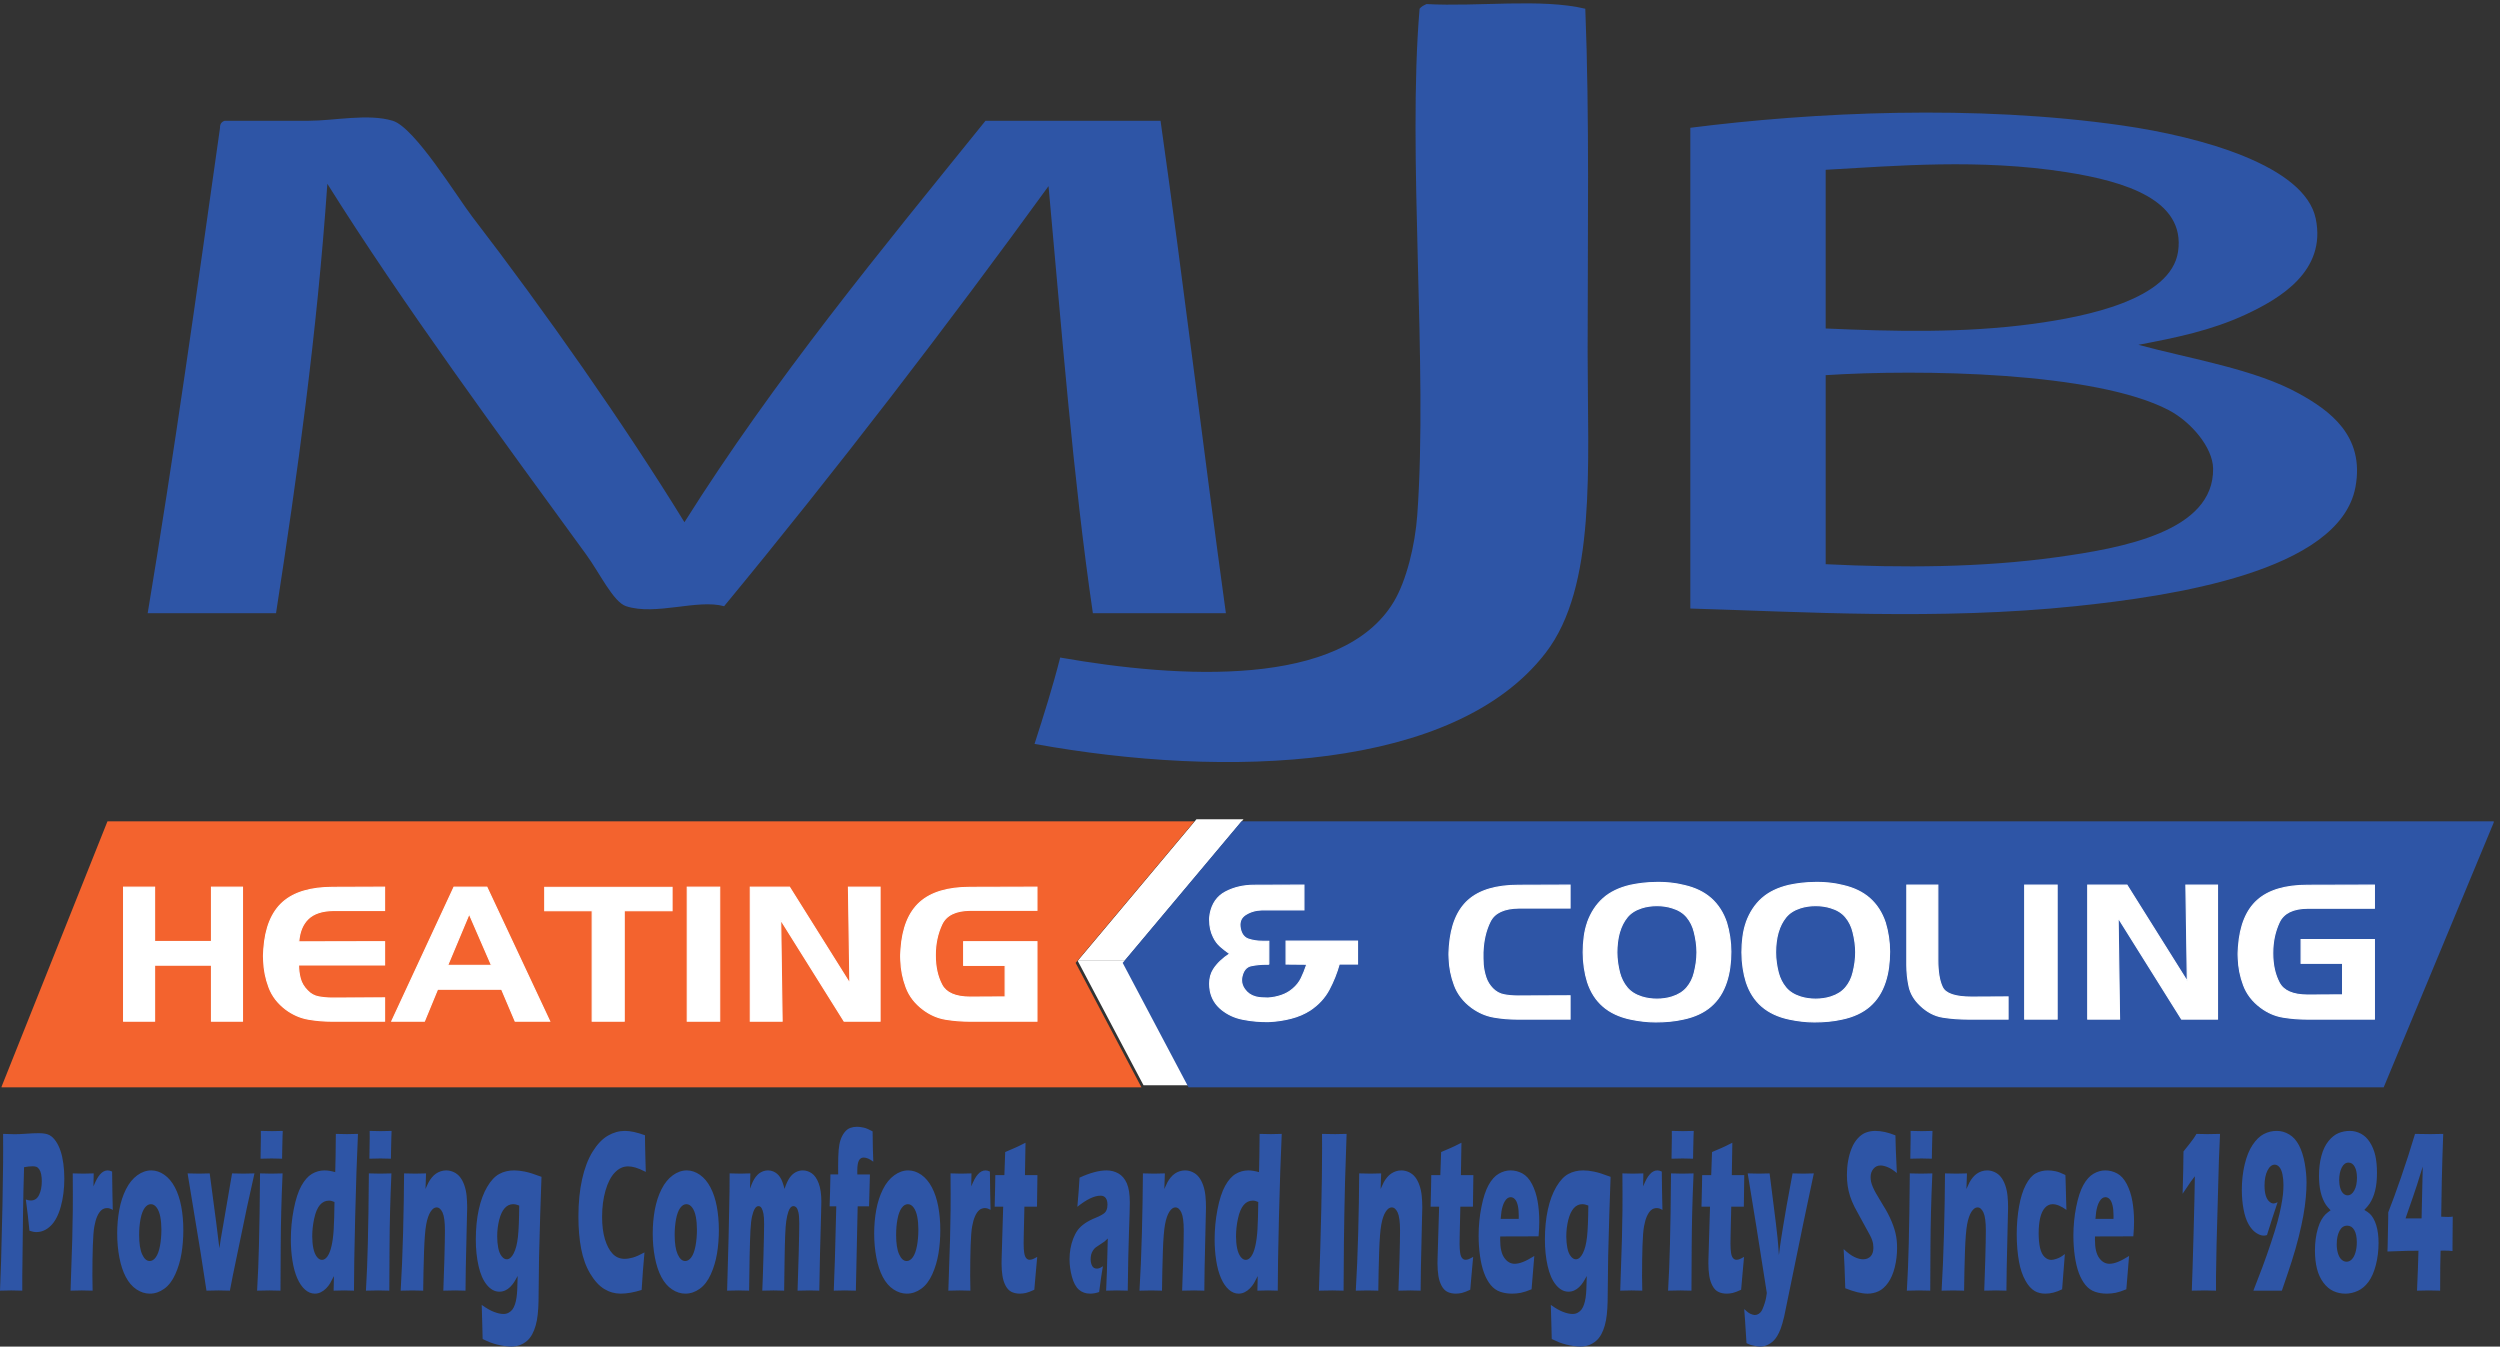
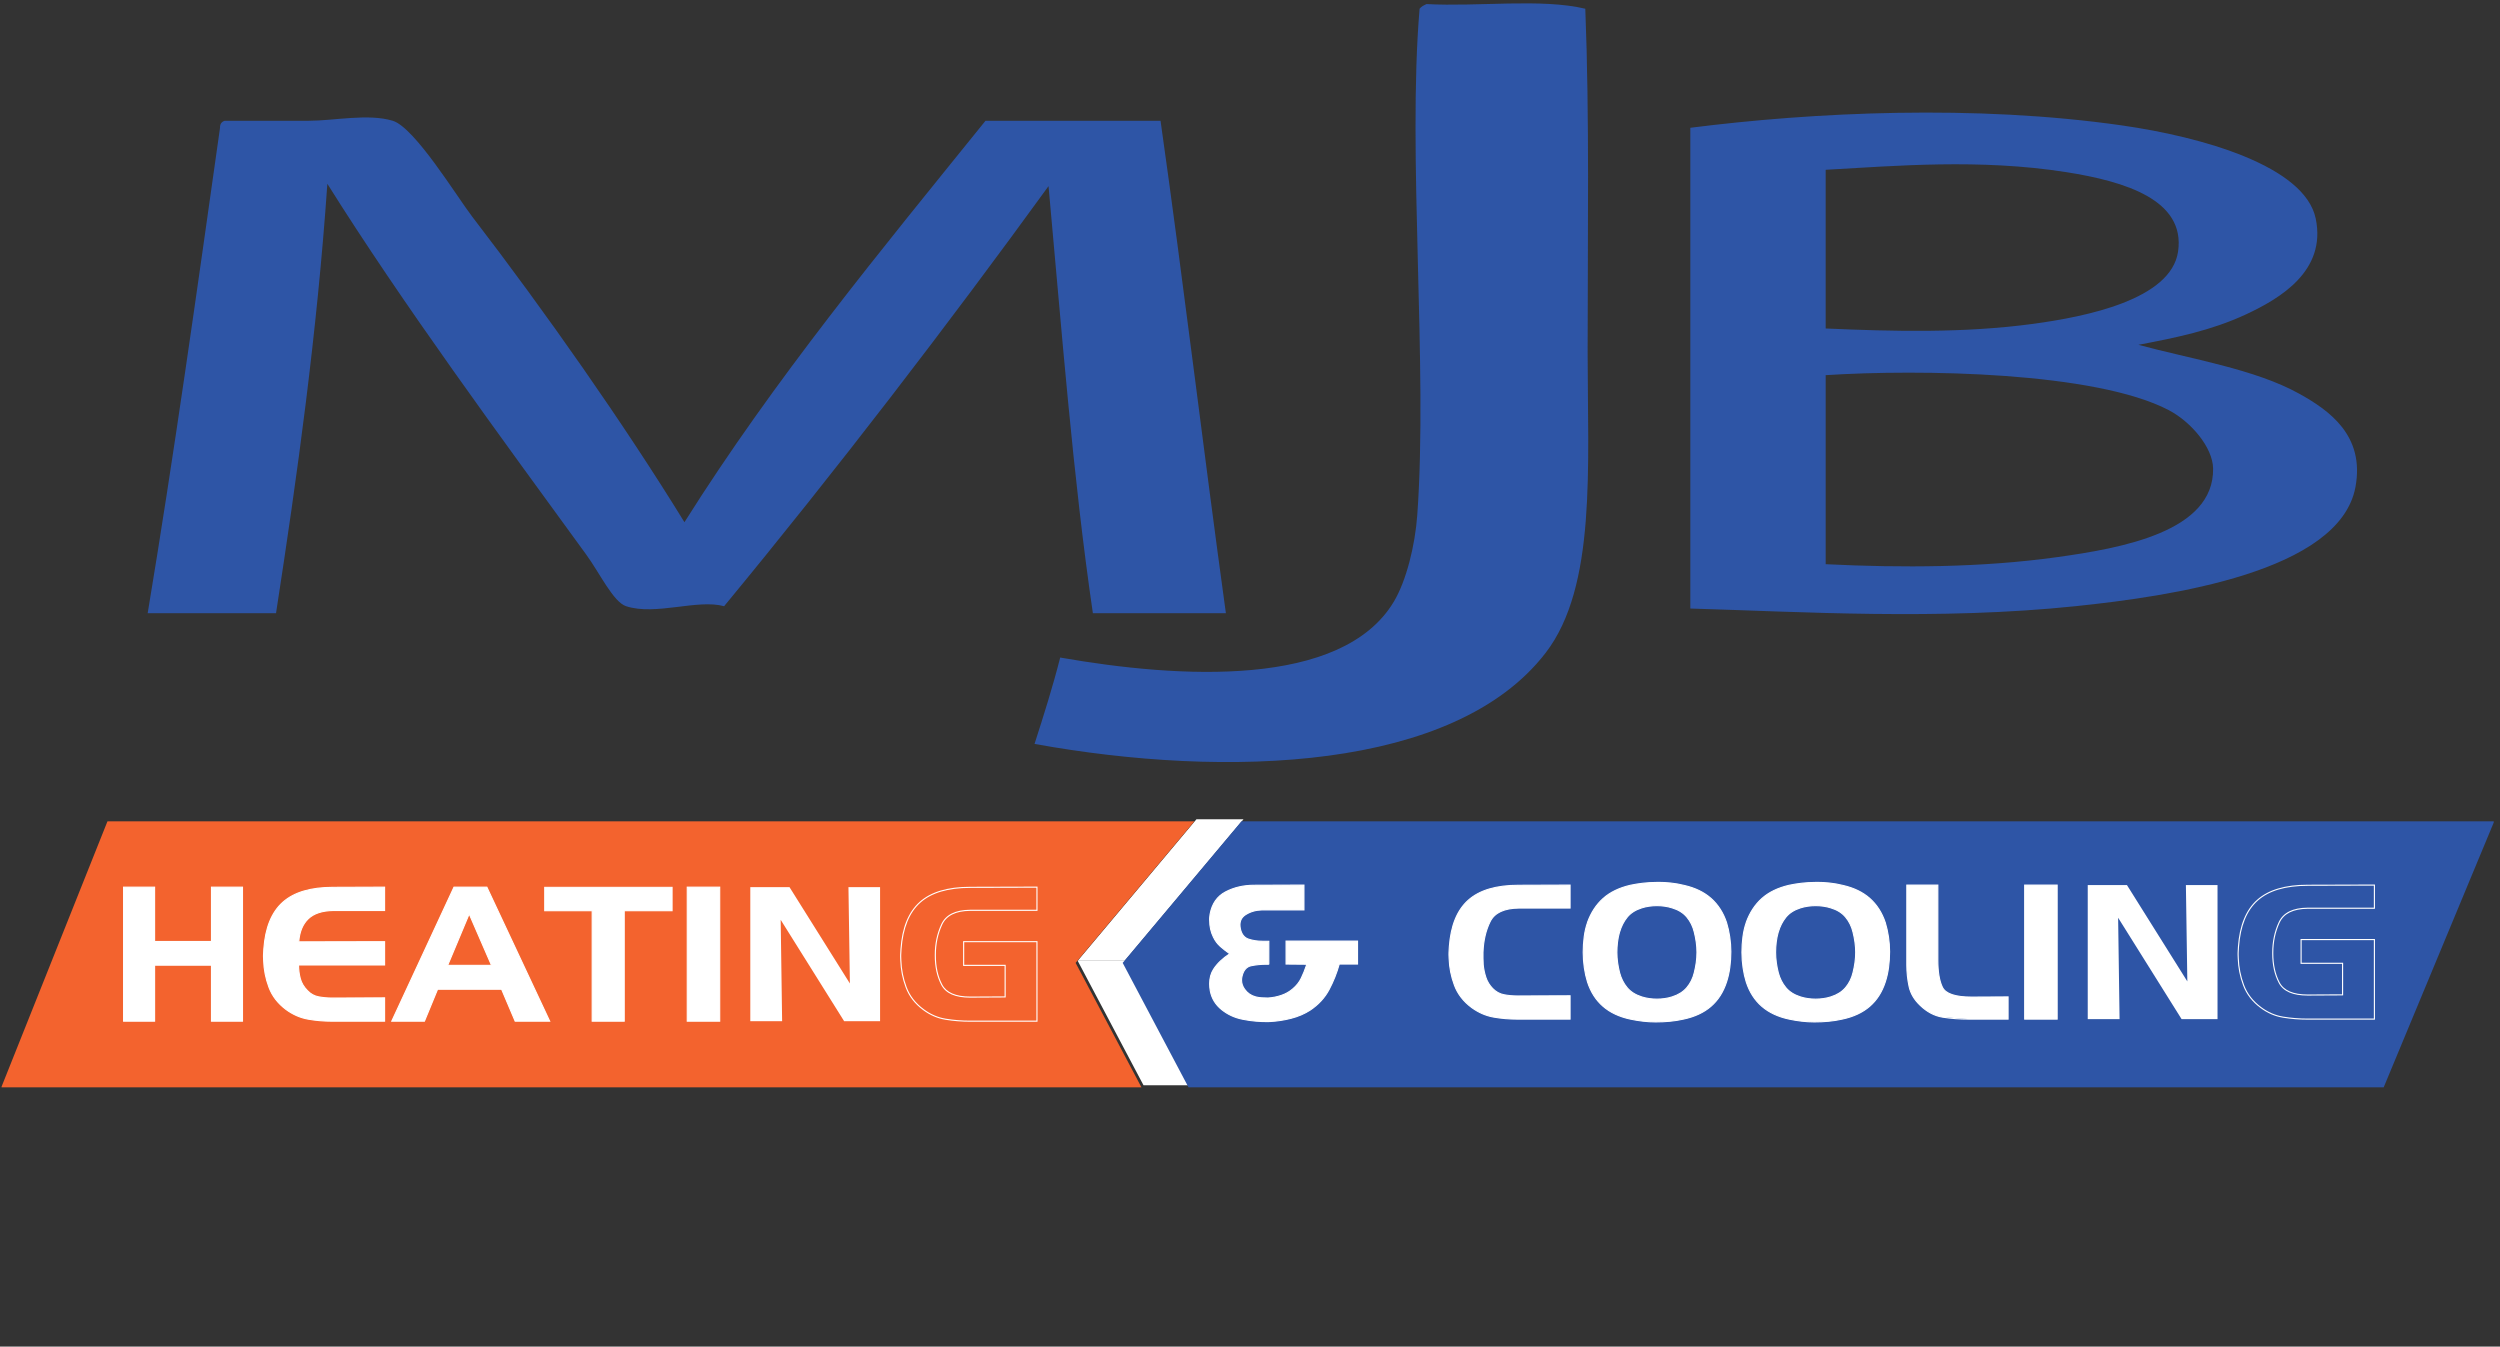
<svg xmlns="http://www.w3.org/2000/svg" width="5946.173" height="3202.827">
  <rect width="100%" height="100%" fill="#333333" stroke="none" />
  <path d="M21291.4 4673.5h-841.7l-1177.2 2225.7h841.6l1177.3-2225.7" style="fill:#fff;fill-opacity:1;fill-rule:nonzero;stroke:none" transform="matrix(.133 0 0 -.133 0 3202.827)" />
  <path d="M20114.1 6899.2h-841.6l2124.3 2531.6h841.6l-2124.3-2531.6" style="fill:#fff;fill-opacity:1;fill-rule:nonzero;stroke:none" transform="matrix(.133 0 0 -.133 0 3202.827)" />
  <path d="M44596.3 9393.7h-22395l-2124.2-2531.5 1177.2-2225.8H42628l1968.3 4736.2v21.1" style="fill:#2e55a6;fill-opacity:1;fill-rule:nonzero;stroke:none" transform="matrix(.133 0 0 -.133 0 3202.827)" />
  <path d="M21359.7 9393.6H1922.06L28.355 4649.3v-13H20412.7L19235.5 6862l2124.2 2531.6" style="fill:#f3632e;fill-opacity:1;fill-rule:nonzero;stroke:none" transform="matrix(.133 0 0 -.133 0 3202.827)" />
-   <path d="m0 1000.3 19.422 525.8L44.684 2553l10.683 727.1c.64 78 .977 156.1.977 234.1 0 58.9-.336 155.4-.977 289.6 86.098-4.1 155.235-6.1 207.422-6.1 50.219 0 119.02 3.1 206.43 9.2 87.398 6.2 161.441 9.3 222.109 9.3 87.399 0 152.133-11.7 194.203-34.9 42.059-23.3 80.051-60 113.977-109.9 33.922-50 61.962-108.6 84.142-175.7 22.18-67 38.8-143.4 49.89-229 11.1-85.5 16.65-172.8 16.65-261.8 0-183.5-21.2-351.2-63.57-503.2-42.4-152-102.057-265.7-178.987-341-76.949-75.3-163.336-113-259.188-113-35.207 0-75.965 8.3-122.254 24.7-5.23 63-15.007 156.8-29.339 281.4-14.352 124.6-26.09 217-35.211 277.3 28.679-12.4 58.679-18.5 89.98-18.5 65.852 0 114.922 33.1 147.195 99.6 32.278 66.4 48.414 147.5 48.414 243.4 0 46.5-3.593 87.9-10.761 124.2-7.184 36.3-18.578 66.1-34.227 89.4-15.648 23.2-32.933 38.3-51.836 45.2-18.922 6.8-40.441 10.2-64.554 10.2-23.473 0-47.926-1.3-73.352-4.1l-82.156-12.3c-8.391-264.3-14.84-558-19.364-881.1-8.39-588.8-12.578-942.1-12.578-1059.8v-267l-194.797 4.1c-27.417 0-95.285-1.4-203.605-4.1M1261.69 1000.3l30.27 911.9 9.77 523.7c.64 94.5.98 191.1.98 289.6 0 100-.66 223.9-1.96 371.8 78.9-2.8 141.51-4.1 187.81-4.1 54.14 0 116.41 1.3 186.85 4.1l-4.09-232.1c25.43 60.2 46.31 105.1 62.63 134.5 16.3 29.5 34.9 56.2 55.78 80.1 20.88 24 42.73 41.8 65.56 53.4 22.83 11.6 46.64 17.5 71.43 17.5 23.49 0 49.59-6.9 78.28-20.5.65-149.3 2.29-272.5 4.9-369.7l6.84-316.4c-35.83 21.9-69.38 32.9-100.65 32.9-39.09 0-72.81-12-101.15-35.9-28.33-24-53.42-60.3-75.25-108.9-21.82-48.6-39.26-109.2-52.27-181.8-13.04-72.5-22.17-187.6-27.38-345-5.21-157.5-7.8-337.6-7.8-540.2 0-71.2 1.3-159.5 3.91-264.9-63.3 2.7-126.94 4.1-190.88 4.1-63.29 0-131.14-1.4-203.58-4.1M2698.44 2546.8c-41.73 0-78.9-22.5-111.5-67.7-32.6-45.2-57.21-111.3-73.84-198.2-16.63-87-24.94-181.8-24.94-284.5 0-150.6 17.93-266 53.79-346.1 35.86-80.1 80.85-120.1 134.97-120.1 41.08 0 77.91 22.9 110.53 68.8 32.59 45.8 57.21 113.6 73.84 203.3 16.63 89.7 24.94 185.9 24.94 288.6 0 84.9-6.53 161.5-19.56 230-13.05 68.5-34.4 123.2-64.06 164.3-29.68 41.1-64.4 61.6-104.17 61.6zm6.85 603.9c80.84 0 158.6-26 233.26-78.1 74.66-52 137.74-127 189.26-224.9 51.5-97.9 89.49-212.2 113.94-343 24.45-130.7 36.68-271.4 36.68-422 0-146.6-10.93-285.9-32.77-418-21.85-132.2-58.85-256.1-111.01-371.8-52.17-115.7-118.51-202.3-199.03-259.8-80.54-57.498-165.78-86.198-255.76-86.198-82.81 0-162.36 25.301-238.64 75.998-76.29 50.6-140.03 124.5-191.22 221.8-51.19 97.2-89.65 213.6-115.41 349.1-25.76 135.6-38.63 278-38.63 427.2 0 149.3 12.55 291.7 37.66 427.3 25.09 135.5 64.87 257.4 119.32 365.6 54.43 108.1 121.77 191.3 201.97 249.5 80.2 58.2 163.65 87.3 250.38 87.3M3692.43 1000.3l-103.76 673.6-233.96 1423.4c74.4-2.8 143.57-4.1 207.54-4.1 66.55 0 129.19 1.3 187.94 4.1 11.09-94.5 32.94-259.8 65.59-496 32.62-236.2 68.52-517.3 107.67-843.2l25.42 170.5c3.89 20.6 19.21 108.2 45.92 262.9l155.39 905.8c70.36-2.8 136.82-4.1 199.37-4.1 64.49 0 131.61 1.3 201.32 4.1l-134.86-610-251.18-1211.8-53.75-275.2c-76.95 2.7-144.76 4.1-203.44 4.1-63.91 0-135.65-1.4-215.21-4.1M4659.43 3360.2c3.91 162.9 5.87 291.6 5.87 386.1 0 27.4-.33 64.4-.97 110.9 78.88-2.7 145.07-4.1 198.54-4.1 73.67 0 138.22 1.4 193.65 4.1-1.95-42.4-3.27-78-3.91-106.8l-5.87-254.7c-1.31-38.3-1.95-83.5-1.95-135.5-64.56 2.7-126.51 4.1-185.83 4.1-61.3 0-127.81-1.4-199.53-4.1zm-61.61-2359.9c9.07 167 15.88 304.6 20.41 412.8 4.54 108.1 8.93 246.5 13.15 414.9 4.22 168.4 7.94 354.6 11.18 558.6 3.24 204 5.82 440.9 7.78 710.7 84.82-2.8 152.69-4.1 203.59-4.1 46.32 0 112.87 1.3 199.66 4.1-11.22-258.8-19.29-486.1-24.22-681.9-4.96-195.8-8.07-403.3-9.38-622.3-2.65-388.9-3.96-653.2-3.96-792.8-77.53 2.7-144.3 4.1-200.32 4.1-55.37 0-128-1.4-217.89-4.1M5981.64 2585.9c-34.63 16.4-67.3 24.6-98.02 24.6-63.39 0-117.29-25.7-161.73-77-44.44-51.3-78.58-131.4-102.42-240.3-23.85-108.9-35.77-216-35.77-321.5 0-79.4 6.69-150.9 20.09-214.6 13.39-63.7 33.97-114 61.74-150.9 27.77-37 58.65-55.5 92.64-55.5 35.93 0 68.75 21.2 98.49 63.7 29.74 42.4 53.92 104.7 72.54 186.9 18.62 82.1 31.37 179.7 38.23 292.7 6.84 112.9 11.58 276.9 14.21 491.9zm348.46-1585.6c-69.81 2.7-127.86 4.1-174.17 4.1-52.18 0-115.46-1.4-189.82-4.1l5.59 260.8c-25.43-52.1-47.58-94.2-66.49-126.3-18.9-32.2-43.18-63.4-72.83-93.5-29.67-30.1-61.6-53.398-95.82-69.796-34.22-16.402-69.58-24.602-106.07-24.602-62.58 0-121.08 23.899-175.5 71.798-54.44 47.9-100.88 116.1-139.33 204.4-38.45 88.3-67.13 193.1-86.04 314.2-18.9 121.2-28.35 246.8-28.35 376.9 0 184.9 17.29 365.6 51.87 542.3 34.58 176.6 79.78 315.6 135.57 416.9 55.78 101.3 118.74 172.9 188.89 214.7 70.14 41.7 145.98 62.6 227.56 62.6 54.16 0 117.44-10.3 189.88-30.8 5.14 162.9 8.68 390.9 10.62 683.9 80.11-2.7 145.57-4.1 196.38-4.1 65.77 0 132.22 1.4 199.31 4.1-18.88-406.6-35.48-903-49.78-1489.1-14.32-586-21.47-1024.2-21.47-1314.4M6605.76 3360.2c3.91 162.9 5.87 291.6 5.87 386.1 0 27.4-.34 64.4-.98 110.9 78.89-2.7 145.07-4.1 198.54-4.1 73.68 0 138.23 1.4 193.66 4.1-1.96-42.4-3.27-78-3.91-106.8l-5.87-254.7c-1.32-38.3-1.96-83.5-1.96-135.5-64.55 2.7-126.51 4.1-185.83 4.1-61.3 0-127.8-1.4-199.52-4.1zm-61.62-2359.9c9.08 167 15.88 304.6 20.42 412.8 4.54 108.1 8.92 246.5 13.14 414.9 4.22 168.4 7.94 354.6 11.19 558.6 3.23 204 5.82 440.9 7.78 710.7 84.81-2.8 152.68-4.1 203.58-4.1 46.32 0 112.88 1.3 199.66 4.1-11.21-258.8-19.28-486.1-24.22-681.9-4.95-195.8-8.07-403.3-9.38-622.3-2.65-388.9-3.96-653.2-3.96-792.8-77.53 2.7-144.29 4.1-200.32 4.1-55.36 0-128-1.4-217.89-4.1M7165.21 1000.3c18.75 310.8 33.14 654.1 43.16 1030 10.03 375.9 16.01 731.5 17.95 1067 78.33-2.8 145.91-4.1 202.71-4.1 65.93 0 129.26 1.3 189.99 4.1l-9.75-279.3c21.52 50.6 40.1 90.7 55.75 120.1 15.65 29.4 35.04 58.2 58.19 86.3 23.14 28 47.76 51 73.83 68.8 26.07 17.8 54.61 31.8 85.58 42.1 30.96 10.3 63.41 15.4 97.32 15.4 46.94 0 92.75-10.6 137.4-31.8 44.65-21.3 81.99-51.4 111.99-90.4 29.98-39 55.08-87.7 75.3-145.8 20.21-58.3 33.58-120.9 40.11-188 6.51-67.1 9.78-136.2 9.78-207.4 0-52.1-2.65-164.3-7.92-336.9l-16.84-743.5c-3.3-146.5-4.96-282.1-4.96-406.6-65.8 2.7-127.35 4.1-184.68 4.1-77.52 0-148.2-1.4-212.03-4.1 5.91 124.5 12.16 309.7 18.73 555.5s9.86 418.7 9.86 518.7c0 154.7-14.2 262.5-42.59 323.4-28.4 61-64.14 91.4-107.21 91.4-37.87 0-73.59-26-107.2-78-33.62-52.1-59.55-127.7-77.83-227s-31.18-262.5-38.7-489.8c-7.52-227.3-12.59-458.8-15.2-694.2-65.18 2.7-128.72 4.1-190.62 4.1-65.17 0-135.88-1.4-212.12-4.1M9285.59 2522.2c-40.33 16.4-76.42 24.6-108.29 24.6-58.53 0-109.1-23.6-151.7-71-42.61-47.3-75.6-118-99.01-212-23.42-94-35.12-191.7-35.12-293.2 0-74.2 6.17-142.8 18.53-205.9 12.35-63.1 32.85-112.8 61.46-149.2 28.6-36.4 58.85-54.5 90.72-54.5 46.83 0 88.45 35.6 124.88 107 36.41 71.3 61.44 168.8 75.1 292.3 13.67 123.5 21.48 310.8 23.43 561.9zM8614.68 745.602c84.11-60.301 158.11-102.399 222.01-126.297 63.9-24.004 119.65-36.004 167.26-36.004 34.55 0 65.84 7.902 93.89 23.601 28.02 15.801 50.52 35.301 67.48 58.598 16.95 23.301 31.45 52.703 43.53 88.301 12.05 35.601 21.35 75.301 27.87 119.101 6.51 43.801 11.08 94.5 13.7 151.998 2.59 57.5 4.88 136.9 6.84 238.2-25.43-47.9-47.44-86.2-66.02-115-18.58-28.7-41.57-56.5-68.95-83.2-27.39-26.7-57.22-47.2-89.49-61.6-32.28-14.398-66.36-21.495-102.21-21.495-82.81 0-157.46 40.295-223.97 121.195-66.51 80.7-116.07 193.7-148.67 338.8-32.61 145.2-48.9 302-48.9 470.4 0 198.5 17.59 377.9 52.77 538.1 35.18 160.2 85.5 295.8 150.98 406.7 65.47 110.9 137.3 187.6 215.48 230 78.18 42.5 166.79 63.7 265.82 63.7 56.67 0 121-7.2 192.99-21.6 71.98-14.4 170.86-45.5 296.6-93.4l-23.11-677.8-20.23-743.5c-1.28-53.4-1.93-97.3-1.93-131.5l-7.7-667.498c-1.31-84.902-6.2-165.699-14.67-242.402-7.18-69.797-19.24-134.797-36.19-195.098-16.94-60.199-37.8-113-62.57-158.097-27.39-49.305-58.03-88.403-91.93-117.102-34.55-30.101-75.29-54.703-122.24-73.902C9252.26 9.6 9199.14 0 9143.73 0c-31.3 0-69.77 3.102-115.4 9.203-45.63 6.2-92.41 15.5-140.33 27.8-47.93 12.302-89.32 25.302-124.2 39-34.87 13.7-79.04 33.599-132.5 59.599l-6.84 271.101c-.66 52-3.91 165-9.78 338.899M11525.4 1684.2c-7.9-80.5-17.3-192.8-28.4-336.8-11.1-144.1-18.6-255.7-22.5-334.8-139.5-43.799-264.1-65.698-373.6-65.698-105.6 0-203.9 27.7-294.9 83.098-91 55.5-174.4 146.5-250.4 273.2-75.9 126.6-130.2 275.6-162.8 446.7-32.6 171.2-48.9 362.9-48.9 575.1 0 247.8 22 470.7 66 668.6 44 197.8 107.2 362.8 189.7 495 82.5 132.1 173 226.6 271.4 283.4 98.5 56.8 200.2 85.2 305.2 85.2 96.5 0 215.8-26 358-78l1.9-172.5c1.3-75.3 3.3-158.2 5.9-248.6l6.8-234.1c-76.3 38.3-138 64.3-185.3 78-47.3 13.7-91.1 20.6-131.6 20.6-88 0-167.2-37-237.6-110.9-70.4-74-125.9-181.5-166.3-322.5-40.4-141-60.6-297.1-60.6-468.3 0-156.1 16.9-289.9 50.8-401.5 33.9-111.6 79.7-197.9 137.4-258.8 57.7-61 129-91.4 213.8-91.4 46.2 0 96.6 7.9 151.1 23.6 54.4 15.7 122.7 46.2 204.9 91.4M12275.5 2546.8c-41.7 0-78.9-22.5-111.5-67.7-32.6-45.2-57.2-111.3-73.8-198.2-16.6-87-25-181.8-25-284.5 0-150.6 18-266 53.8-346.1 35.9-80.1 80.9-120.1 135-120.1 41.1 0 77.9 22.9 110.5 68.8 32.6 45.8 57.2 113.6 73.9 203.3 16.6 89.7 24.9 185.9 24.9 288.6 0 84.9-6.5 161.5-19.5 230-13.1 68.5-34.4 123.2-64.1 164.3-29.7 41.1-64.4 61.6-104.2 61.6zm6.9 603.9c80.8 0 158.6-26 233.2-78.1 74.7-52 137.8-127 189.3-224.9s89.5-212.2 113.9-343c24.5-130.7 36.7-271.4 36.7-422 0-146.6-10.9-285.9-32.8-418-21.8-132.2-58.8-256.1-111-371.8-52.1-115.7-118.5-202.3-199-259.8-80.5-57.498-165.8-86.198-255.8-86.198-82.8 0-162.3 25.301-238.6 75.998-76.3 50.6-140 124.5-191.2 221.8-51.2 97.2-89.7 213.6-115.4 349.1-25.8 135.6-38.7 278-38.7 427.2 0 149.3 12.6 291.7 37.7 427.3 25.1 135.5 64.9 257.4 119.3 365.6 54.5 108.1 121.8 191.3 202 249.5 80.2 58.2 163.6 87.3 250.4 87.3M13003.2 1000.3l27.3 989.9 15.6 774.4 2 332.7c71.7-2.8 135-4.1 189.8-4.1 61.9 0 122.3 1.3 181 4.1l-6.8-273.2c20.2 54.8 37.3 96.9 51.3 126.3 14 29.5 31.2 57.6 51.4 84.3 20.2 26.7 41 47.9 62.6 63.6 21.5 15.7 45.6 28.4 72.3 38 26.8 9.6 54.8 14.4 84.1 14.4 33.3 0 63.9-5.9 92-17.5 28-11.6 52.1-26.3 72.3-44.1 20.2-17.8 37.8-38.4 52.8-61.6 15-23.3 28.2-49.7 39.6-79.1 11.4-29.5 24.6-72.3 39.7-128.4 28.6 87.6 59 154.1 90.9 199.2 32 45.2 68.3 78.4 109.1 99.7 40.7 21.2 82.6 31.8 125.6 31.8 56.8 0 110.2-17.1 160.4-51.4 50.2-34.2 91.5-93.4 123.8-177.6 32.2-84.2 48.4-193.4 48.4-327.6 0-63-2.2-158.2-6.5-285.5-4.2-127.3-10.2-346.1-17.8-656.2-7.6-310.2-11.7-527.6-12.3-652.1-60 2.7-117.9 4.1-173.9 4.1-68.4 0-140.1-1.4-215-4.1 6.6 173.8 13.3 391.9 20.2 654.1 7 262.2 10.4 444 10.4 545.3 0 88.8-4.9 155.1-14.7 198.8-9.8 43.7-22.4 73.5-37.8 89.5-15.3 15.9-32.1 23.9-50.4 23.9-19.6 0-36.6-7.6-51-22.8-15.7-16.5-29.4-42.1-41.2-76.6-15.7-45.5-28.4-102.8-38.2-171.8-7.9-53.8-14.1-136-18.6-246.4-4.6-112.2-8.2-260.1-10.8-443.6l-7.8-550.4c-69.8 2.7-132.6 4.1-188.6 4.1-57.4 0-124.8-1.4-202.3-4.1 5.9 121.8 12.9 326.5 20.8 614.1 7.9 287.5 11.9 479.9 11.9 577.1 0 82.2-3.9 143.8-11.7 184.9-7.9 41-18.8 73.9-32.8 98.6-14 24.6-32.8 36.9-56.3 36.9-25.4 0-47.6-15.7-66.5-47.2-18.9-31.5-35-76.7-48.4-135.6-13.3-58.9-22.8-140-28.3-243.4-5.6-103.4-10.6-261.2-15.2-473.4s-7.5-416.3-8.8-612c-79 2.7-143 4.1-191.9 4.1-54.2 0-121.4-1.4-201.7-4.1M14910.4 1000.3c12.4 262.8 27.4 765.3 45 1507.5h-119.3c1.9 42.5 4.7 132.8 8.3 271.1 3.6 138.3 5.7 238.3 6.3 299.9h138.9c-.6 54.8-1 102-1 141.7 0 126 3.1 224.6 9.3 295.8 6.2 71.2 17.6 131.8 34.3 181.8 16.6 49.9 40.1 94.4 70.4 133.5 30.3 39 64.5 65.3 102.7 79 38.1 13.7 77.7 20.6 118.8 20.6 37.8 0 78.7-5.2 122.8-15.4 44-10.3 96.6-32.6 157.9-66.8 2-217.7 6.2-398.4 12.7-542.2-64.5 49.3-122.5 73.9-174 73.9-35.2 0-62.8-17.1-82.6-51.3-19.9-34.3-29.9-97.2-29.9-189l1-61.6h224.9c-5.2-157.5-10.4-347.8-15.6-571h-203.4l-32.3-1507.5c-77.6 2.7-144.1 4.1-199.5 4.1-56.1 0-121.4-1.4-195.7-4.1M16235.7 2546.8c-41.8 0-78.9-22.5-111.5-67.7-32.7-45.2-57.3-111.3-73.9-198.2-16.6-87-24.9-181.8-24.9-284.5 0-150.6 17.9-266 53.8-346.1 35.8-80.1 80.8-120.1 134.9-120.1 41.1 0 77.9 22.9 110.6 68.8 32.6 45.8 57.2 113.6 73.8 203.3 16.6 89.7 24.9 185.9 24.9 288.6 0 84.9-6.5 161.5-19.5 230-13.1 68.5-34.4 123.2-64.1 164.3-29.7 41.1-64.4 61.6-104.1 61.6zm6.8 603.9c80.8 0 158.6-26 233.3-78.1 74.6-52 137.7-127 189.2-224.9s89.5-212.2 114-343c24.4-130.7 36.6-271.4 36.6-422 0-146.6-10.9-285.9-32.7-418-21.9-132.2-58.9-256.1-111-371.8-52.2-115.7-118.5-202.3-199.1-259.8-80.5-57.498-165.7-86.198-255.7-86.198-82.8 0-162.4 25.301-238.7 75.998-76.3 50.6-140 124.5-191.2 221.8-51.2 97.2-89.6 213.6-115.4 349.1-25.8 135.6-38.6 278-38.6 427.2 0 149.3 12.5 291.7 37.6 427.3 25.1 135.5 64.9 257.4 119.4 365.6 54.4 108.1 121.7 191.3 201.9 249.5 80.2 58.2 163.7 87.3 250.4 87.3M16959.4 1000.3l30.3 911.9 9.8 523.7c.6 94.5.9 191.1.9 289.6 0 100-.6 223.9-1.9 371.8 78.9-2.8 141.5-4.1 187.8-4.1 54.1 0 116.4 1.3 186.8 4.1l-4.1-232.1c25.5 60.2 46.4 105.1 62.7 134.5 16.3 29.5 34.9 56.2 55.8 80.1 20.8 24 42.7 41.8 65.5 53.4 22.8 11.6 46.7 17.5 71.4 17.5 23.5 0 49.6-6.9 78.3-20.5.7-149.3 2.3-272.5 4.9-369.7l6.9-316.4c-35.9 21.9-69.4 32.9-100.7 32.9-39.1 0-72.8-12-101.1-35.9-28.4-24-53.5-60.3-75.3-108.9-21.8-48.6-39.2-109.2-52.3-181.8-13-72.5-22.1-187.6-27.3-345-5.2-157.5-7.8-337.6-7.8-540.2 0-71.2 1.3-159.5 3.9-264.9-63.3 2.7-127 4.1-190.9 4.1-63.3 0-131.1-1.4-203.6-4.1M18548.7 1604.1c-11.7-115-21.8-227.3-30.3-336.8l-21.5-250.6c-64.5-30.098-114.9-49.298-151.1-57.497-36.2-8.199-71.2-12.301-105.1-12.301-55.5 0-104.7 9.903-147.7 29.7-43.1 19.902-78.9 56.198-107.6 108.898-28.7 52.7-48.3 113.3-58.7 181.8-10.4 68.4-15.6 141-15.6 217.7 0 13.7.3 38 .9 72.9.7 34.9 2.9 112.6 6.8 233.1l21.4 710.7h-152.4c3.3 94.4 6.2 219 8.8 373.8l2.9 191h162.1c3.9 63 8.7 200.6 14.6 412.8l167.4 71.9c30.7 12.3 96 43.8 195.8 94.5-4.5-179.4-7.8-372.5-9.8-579.2h223.1c-5.3-284.8-7.9-473.1-7.9-564.8h-225l-11.8-513.5c-1.3-76.7-1.9-126-1.9-147.9 0-65.7 3.4-120.5 10.2-164.3 6.9-43.8 19-75.3 36.2-94.5 17.3-19.2 36.4-28.7 57.3-28.7 15.6 0 32 2.3 48.9 7.1 17 4.8 47 19.6 90 44.2M19266.6 2499.6c12.4 135.6 20.2 229 23.5 280.4 3.3 51.3 8.5 131.7 15.7 241.3 187.7 86.3 349.1 129.4 484.1 129.4 77 0 147.4-18.2 211.3-54.4 63.9-36.3 113.8-94.9 149.7-175.7 35.9-80.8 53.8-196.4 53.8-347.1 0-76.7-4.9-249.2-14.6-517.5-9.8-268.4-17.3-620.3-22.5-1055.7-63.9 2.7-127.5 4.1-190.8 4.1-61.3 0-126.6-1.4-195.7-4.1 8.9 150.6 18.8 461.4 29.6 932.4-24.8-24.6-44.1-42.4-58.1-53.4s-38.5-27.4-73.7-49.3c-35.1-21.9-62.6-40.4-82.4-55.4-19.8-15.1-37.1-34.3-51.7-57.5-14.7-23.3-25.1-47.3-31.2-71.9-6.2-24.7-9.3-52.1-9.3-82.2 0-46.6 8.8-86.2 26.4-119.1 17.6-32.9 45.6-49.3 84.1-49.3 13.7 0 28.4 2.4 44 7.2 15.7 4.8 37.2 16.7 64.6 35.9-18.9-105.4-41.4-259.5-67.5-462.098-56.1-19.2-109.2-28.7-159.4-28.7-80.9 0-148.2 23.598-202 70.798-53.8 47.2-95.2 123.6-124.2 229-29 105.5-43.5 210.9-43.5 316.3 0 64.4 5.3 127.4 16.1 189 10.8 61.6 27.5 121.8 50.3 180.7 22.8 58.9 49.6 109.2 80.2 151 30.6 41.7 72.5 81.1 125.7 118.1 53.1 37 120.4 71.9 201.8 104.7 33.9 13.7 65.1 28.4 93.4 44.2 28.4 15.7 48.6 29.4 60.6 41.1 12.1 11.6 21.9 25.3 29.4 41.1 7.4 15.7 12.8 32.1 16.1 49.3 3.2 17.1 4.9 35.2 4.9 54.4 0 52-10.5 92.1-31.3 120.1-20.9 28.1-51.5 42.1-91.9 42.1-112.1 0-250.6-66.4-415.5-199.2M20377.7 1000.3c18.8 310.8 33.1 654.1 43.2 1030 10 375.9 16 731.5 17.9 1067 78.3-2.8 145.9-4.1 202.7-4.1 66 0 129.3 1.3 190 4.1l-9.7-279.3c21.5 50.6 40.1 90.7 55.7 120.1 15.7 29.4 35.1 58.2 58.2 86.3 23.1 28 47.8 51 73.8 68.8 26.1 17.8 54.6 31.8 85.6 42.1 31 10.3 63.4 15.4 97.3 15.4 47 0 92.8-10.6 137.4-31.8 44.7-21.3 82-51.4 112-90.4 30-39 55.1-87.7 75.3-145.8 20.2-58.3 33.6-120.9 40.1-188s9.8-136.2 9.8-207.4c0-52.1-2.6-164.3-7.9-336.9l-16.8-743.5c-3.3-146.5-5-282.1-5-406.6-65.8 2.7-127.4 4.1-184.7 4.1-77.5 0-148.2-1.4-212-4.1 5.9 124.5 12.1 309.7 18.7 555.5s9.9 418.7 9.9 518.7c0 154.7-14.2 262.5-42.6 323.4-28.4 61-64.2 91.4-107.2 91.4-37.9 0-73.6-26-107.2-78-33.6-52.1-59.6-127.7-77.9-227-18.2-99.3-31.1-262.5-38.7-489.8-7.5-227.3-12.5-458.8-15.2-694.2-65.1 2.7-128.7 4.1-190.6 4.1-65.1 0-135.9-1.4-212.1-4.1M22501.9 2585.9c-34.6 16.4-67.3 24.6-98 24.6-63.4 0-117.3-25.7-161.7-77-44.5-51.3-78.6-131.4-102.5-240.3-23.8-108.9-35.7-216-35.7-321.5 0-79.4 6.7-150.9 20.1-214.6 13.3-63.7 33.9-114 61.7-150.9 27.8-37 58.7-55.5 92.6-55.5 36 0 68.8 21.2 98.5 63.7 29.8 42.4 53.9 104.7 72.6 186.9 18.6 82.1 31.3 179.7 38.2 292.7 6.8 112.9 11.6 276.9 14.2 491.9zm348.5-1585.6c-69.8 2.7-127.9 4.1-174.2 4.1-52.2 0-115.5-1.4-189.8-4.1l5.6 260.8c-25.5-52.1-47.6-94.2-66.5-126.3-18.9-32.2-43.2-63.4-72.9-93.5-29.6-30.1-61.6-53.398-95.8-69.796-34.2-16.402-69.5-24.602-106-24.602-62.6 0-121.1 23.899-175.5 71.798-54.5 47.9-100.9 116.1-139.4 204.4-38.4 88.3-67.1 193.1-86 314.2-18.9 121.2-28.4 246.8-28.4 376.9 0 184.9 17.3 365.6 51.9 542.3 34.6 176.6 79.8 315.6 135.6 416.9 55.8 101.3 118.7 172.9 188.9 214.7 70.1 41.7 146 62.6 227.5 62.6 54.2 0 117.5-10.3 189.9-30.8 5.1 162.9 8.7 390.9 10.6 683.9 80.1-2.7 145.6-4.1 196.4-4.1 65.8 0 132.2 1.4 199.3 4.1-18.9-406.6-35.5-903-49.8-1489.1-14.3-586-21.4-1024.2-21.4-1314.4M23586.7 1000.3c37.6 1099.5 56.4 1945.7 56.4 2538.6l-1 264.9c114.2-2.7 190.5-4.1 229-4.1 17.6 0 87.8 1.4 210.5 4.1-11.8-308.1-21.3-599.7-28.5-874.9-9.2-383.4-15.7-741.8-19.6-1075.2-4-333.5-5.9-618-5.9-853.4l-200.4 4.1c-39.1 0-119.3-1.4-240.5-4.1M24245.9 1000.3c18.7 310.8 33.1 654.1 43.2 1030 10 375.9 16 731.5 17.9 1067 78.3-2.8 145.9-4.1 202.7-4.1 65.9 0 129.3 1.3 190 4.1l-9.7-279.3c21.5 50.6 40.1 90.7 55.7 120.1 15.7 29.4 35 58.2 58.2 86.3 23.1 28 47.8 51 73.8 68.8 26.1 17.8 54.6 31.8 85.6 42.1 31 10.3 63.4 15.4 97.3 15.4 47 0 92.8-10.6 137.4-31.8 44.7-21.3 82-51.4 112-90.4 30-39 55.1-87.7 75.3-145.8 20.2-58.3 33.6-120.9 40.1-188s9.8-136.2 9.8-207.4c0-52.1-2.6-164.3-7.9-336.9l-16.9-743.5c-3.3-146.5-4.9-282.1-4.9-406.6-65.8 2.7-127.4 4.1-184.7 4.1-77.5 0-148.2-1.4-212-4.1 5.9 124.5 12.1 309.7 18.7 555.5s9.9 418.7 9.9 518.7c0 154.7-14.2 262.5-42.6 323.4-28.4 61-64.2 91.4-107.2 91.4-37.9 0-73.6-26-107.2-78-33.7-52.1-59.6-127.7-77.9-227-18.2-99.3-31.1-262.5-38.7-489.8-7.5-227.3-12.5-458.8-15.2-694.2-65.1 2.7-128.7 4.1-190.6 4.1-65.2 0-135.9-1.4-212.1-4.1M26344.8 1604.1c-11.7-115-21.9-227.3-30.3-336.8l-21.5-250.6c-64.6-30.098-115-49.298-151.1-57.497-36.2-8.199-71.3-12.301-105.2-12.301-55.4 0-104.6 9.903-147.7 29.7-43 19.902-78.9 56.198-107.6 108.898-28.7 52.7-48.2 113.3-58.6 181.8-10.5 68.4-15.7 141-15.7 217.7 0 13.7.3 38 1 72.9.6 34.9 2.9 112.6 6.8 233.1l21.4 710.7h-152.4c3.2 94.4 6.1 219 8.8 373.8l2.9 191h162.1c3.8 63 8.7 200.6 14.5 412.8l167.5 71.9c30.6 12.3 95.9 43.8 195.8 94.5-4.6-179.4-7.9-372.5-9.8-579.2h223c-5.2-284.8-7.8-473.1-7.8-564.8h-225l-11.8-513.5c-1.3-76.7-2-126-2-147.9 0-65.7 3.4-120.5 10.3-164.3 6.8-43.8 18.9-75.3 36.2-94.5 17.3-19.2 36.4-28.7 57.2-28.7 15.7 0 32 2.3 49 7.1 16.9 4.8 46.9 19.6 90 44.2M26836.8 2283.9h322.7c.7 23.3 1 43.2 1 59.6 0 71.2-6.1 132.1-18.1 182.8-12.1 50.7-29.3 87.6-51.8 110.9-22.5 23.3-47.8 34.9-75.8 34.9-19.6 0-38.5-6.5-56.8-19.5-18.2-13-34.7-32.2-49.4-57.5-14.6-25.3-26.9-54.4-36.6-87.3-9.8-32.8-17-64.7-21.6-95.5-4.5-30.8-9.1-73.6-13.6-128.4zm601.4-663.4c-8.4-82.1-24.7-280.7-48.8-595.6-75.7-31.498-139.3-52.4-190.8-62.697-51.5-10.199-103.6-15.301-156.5-15.301-77.6 0-149 11.2-214.2 33.801-65.2 22.597-121.4 62.597-168.7 119.997-47.3 57.5-86.9 129-118.8 214.5-32 85.5-56.2 187-72.9 304.7-16.6 117.6-24.9 238.7-24.9 363.2 0 175.1 16.6 346.5 49.9 514 33.2 167.6 76.1 298.6 128.6 393 52.5 94.4 113 161.4 181.4 201.1 68.5 39.6 138.6 59.5 210.3 59.5 74.3 0 145.2-18.2 212.7-54.4 67.5-36.3 124.7-99.7 171.7-190 46.9-90.4 80.3-192.4 100.2-306.1 19.9-113.6 29.9-236.2 29.9-367.6 0-78-4.3-165-12.8-260.9l-685.6-2c-.6-21.8-1-41.6-1-59.3 0-147.3 25.1-255.7 75.4-325.2 50.2-69.6 111.5-104.3 183.8-104.3 43.1 0 92.1 10.5 147.2 31.8 55.1 21.2 123.1 57.2 203.9 107.8M28404.5 2522.2c-40.3 16.4-76.4 24.6-108.3 24.6-58.5 0-109-23.6-151.7-71-42.6-47.3-75.6-118-99-212-23.4-94-35.1-191.7-35.1-293.2 0-74.2 6.2-142.8 18.6-205.9 12.3-63.1 32.8-112.8 61.4-149.2 28.6-36.4 58.9-54.5 90.7-54.5 46.9 0 88.5 35.6 124.9 107 36.4 71.3 61.4 168.8 75.1 292.3 13.7 123.5 21.5 310.8 23.4 561.9zm-670.9-1776.598c84.1-60.301 158.1-102.399 222-126.297 63.9-24.004 119.7-36.004 167.3-36.004 34.5 0 65.8 7.902 93.9 23.601 28 15.801 50.5 35.301 67.5 58.598 16.9 23.301 31.4 52.703 43.5 88.301 12 35.601 21.3 75.301 27.9 119.101 6.5 43.801 11 94.5 13.7 151.998 2.6 57.5 4.9 136.9 6.8 238.2-25.4-47.9-47.4-86.2-66-115-18.6-28.7-41.6-56.5-69-83.2-27.3-26.7-57.2-47.2-89.5-61.6-32.2-14.398-66.3-21.495-102.2-21.495-82.8 0-157.4 40.295-223.9 121.195-66.5 80.7-116.1 193.7-148.7 338.8-32.6 145.2-48.9 302-48.9 470.4 0 198.5 17.6 377.9 52.8 538.1 35.1 160.2 85.5 295.8 151 406.7 65.4 110.9 137.2 187.6 215.4 230 78.2 42.5 166.8 63.7 265.8 63.7 56.7 0 121-7.2 193-21.6 72-14.4 170.9-45.5 296.6-93.4l-23.1-677.8-20.2-743.5c-1.3-53.4-1.9-97.3-1.9-131.5l-7.7-667.498c-1.3-84.902-6.2-165.699-14.7-242.402-7.2-69.797-19.2-134.797-36.2-195.098-16.9-60.199-37.8-113-62.6-158.097-27.4-49.305-58-88.403-91.9-117.102-34.5-30.101-75.3-54.703-122.2-73.902C28371.2 9.6 28318.1 0 28262.7 0c-31.3 0-69.8 3.102-115.4 9.203-45.7 6.2-92.4 15.5-140.4 27.8-47.9 12.302-89.3 25.302-124.2 39-34.8 13.7-79 33.599-132.5 59.599l-6.8 271.101c-.7 52-3.9 165-9.8 338.899M28974.8 1000.3l30.2 911.9 9.8 523.7c.7 94.5 1 191.1 1 289.6 0 100-.7 223.9-2 371.8 78.9-2.8 141.5-4.1 187.9-4.1 54.1 0 116.4 1.3 186.8 4.1l-4.1-232.1c25.4 60.2 46.3 105.1 62.6 134.5 16.3 29.5 34.9 56.2 55.8 80.1 20.9 24 42.7 41.8 65.6 53.4 22.8 11.6 46.6 17.5 71.4 17.5 23.5 0 49.6-6.9 78.3-20.5.6-149.3 2.3-272.5 4.9-369.7l6.8-316.4c-35.8 21.9-69.4 32.9-100.6 32.9-39.1 0-72.8-12-101.2-35.9-28.3-24-53.4-60.3-75.2-108.9-21.8-48.6-39.3-109.2-52.3-181.8-13-72.5-22.2-187.6-27.4-345-5.2-157.5-7.8-337.6-7.8-540.2 0-71.2 1.3-159.5 3.9-264.9-63.3 2.7-126.9 4.1-190.8 4.1-63.3 0-131.2-1.4-203.6-4.1M29892.2 3360.2c3.9 162.9 5.9 291.6 5.9 386.1 0 27.4-.4 64.4-1 110.9 78.9-2.7 145-4.1 198.5-4.1 73.7 0 138.2 1.4 193.7 4.1-2-42.4-3.3-78-3.9-106.8l-5.9-254.7c-1.3-38.3-2-83.5-2-135.5-64.5 2.7-126.5 4.1-185.8 4.1-61.3 0-127.8-1.4-199.5-4.1zm-61.6-2359.9c9 167 15.8 304.6 20.4 412.8 4.5 108.1 8.9 246.5 13.1 414.9 4.2 168.4 8 354.6 11.2 558.6 3.2 204 5.8 440.9 7.8 710.7 84.8-2.8 152.7-4.1 203.6-4.1 46.3 0 112.9 1.3 199.6 4.1-11.2-258.8-19.2-486.1-24.2-681.9-4.9-195.8-8.1-403.3-9.4-622.3-2.6-388.9-3.9-653.2-3.9-792.8-77.6 2.7-144.3 4.1-200.3 4.1-55.4 0-128-1.4-217.9-4.1M31189.1 1604.1c-11.8-115-21.9-227.3-30.3-336.8l-21.6-250.6c-64.5-30.098-114.9-49.298-151.1-57.497-36.2-8.199-71.2-12.301-105.1-12.301-55.4 0-104.7 9.903-147.7 29.7-43 19.902-78.9 56.198-107.6 108.898-28.7 52.7-48.2 113.3-58.7 181.8-10.4 68.4-15.6 141-15.6 217.7 0 13.7.3 38 .9 72.9.7 34.9 3 112.6 6.9 233.1l21.3 710.7h-152.4c3.3 94.4 6.2 219 8.8 373.8l3 191h162c3.9 63 8.8 200.6 14.6 412.8l167.5 71.9c30.6 12.3 95.9 43.8 195.8 94.5-4.6-179.4-7.9-372.5-9.8-579.2h223c-5.2-284.8-7.8-473.1-7.8-564.8h-225.1l-11.7-513.5c-1.4-76.7-2-126-2-147.9 0-65.7 3.4-120.5 10.3-164.3 6.8-43.8 18.9-75.3 36.2-94.5 17.3-19.2 36.3-28.7 57.2-28.7 15.7 0 32 2.3 48.9 7.1 17 4.8 47 19.6 90.1 44.2M31233.1 61.602c-20.2 327.3-33.9 530.601-41.1 610 41.1-41 77.5-69.102 109.1-84.2 31.7-15 58.9-22.597 81.8-22.597 24.1 0 46.8 6.898 68 20.597 21.2 13.7 38 30.399 50.4 50.301 12.4 19.899 25.9 50.301 40.6 91.399 14.7 41.101 25.6 76.3 32.8 105.8 7.2 29.403 14.4 71.5 21.6 126.301L31412.2 2127.9l-157.6 969.4c97.2-2.8 165.4-4.1 204.6-4.1 45.7 0 108 1.3 187 4.1 12.4-105.5 35.4-287.6 69-546.3 33.6-258.8 57.9-461.5 72.9-608 8.5-80.8 16.6-183.5 24.5-308.1l20.5 164.3c6.5 43.8 14 93.8 22.5 150 8.4 56.1 19.2 123.2 32.2 201.2l63.6 373.9 105.5 573c81.4-2.8 143-4.1 184.7-4.1 36.5 0 101.6 1.3 195.5 4.1l-188.6-895.5-341.1-1661.597c-22.2-93.101-43.4-167.101-63.6-221.801-19-49.3-39.5-92.5-61.7-129.5-20.9-34.199-43.4-62.898-67.5-86.199-32.6-31.5-68.5-56.101-107.7-73.902C31563.9 9.6 31520.2 0 31475.8 0c-20.2 0-47 3.102-80.2 9.203-33.3 6.2-60.2 12.399-80.8 18.5-20.6 6.2-47.8 17.5-81.7 33.899M32999.4 1043.4c-8.4 291.6-18.2 525.1-29.3 700.4 73.2-68.5 138.3-116.1 195.5-142.8 57.1-26.7 107.3-40 150.4-40 56.8 0 102.1 17.4 135.7 52.3 33.6 35 50.5 86.6 50.5 155.1 0 23.3-1.7 45.5-4.9 66.8-3.3 21.2-9.5 45.2-18.7 71.9-9.1 26.7-22.2 55.7-39.1 87.2l-184.3 336.9c-43.1 76.7-73.2 132.1-90.2 166.3-34.6 69.9-61.6 134.9-80.8 195.2-19.3 60.2-33.4 121.5-42.2 183.8-8.8 62.3-13.2 128.4-13.2 198.2 0 83.5 7 165.3 21 245.4s35.1 155.1 63.1 224.9c28 69.9 65.2 130.1 111.5 180.8 46.3 50.6 95.8 85.2 148.7 103.7 52.8 18.5 107.2 27.7 163.3 27.7 110.2 0 230.2-26.7 359.9-80.1 2-94.4 4.3-181.1 6.9-259.8 2.6-78.7 8.8-216.7 18.6-413.8-60 50.6-114.8 85.9-164.4 105.7-49.5 19.9-92.2 29.8-128.1 29.8-50.8 0-93.1-19.9-126.6-59.5-33.6-39.8-50.4-89.1-50.4-147.9 0-27.4 2.6-54.1 7.8-80.1 5.2-26.1 15-56.5 29.4-91.4 14.3-34.9 33.2-73.3 56.7-115.1 23.5-41.7 60.3-103.7 110.5-185.8l70.4-117.1c20.9-35.6 43.4-78.8 67.5-129.4 24.1-50.7 45-100.6 62.6-149.9 17.6-49.3 31.1-94.5 40.6-135.6 9.4-41.1 16.5-82.5 21-124.2 4.6-41.8 6.9-86.7 6.9-134.6 0-123.2-14.1-240.6-42.1-352.2s-67.8-203.4-119.3-275.3c-51.5-71.8-108.1-122.2-169.7-150.9-61.6-28.797-126.7-43.098-195.1-43.098-105.7 0-239 32.102-400.1 96.498M34162.4 3360.2c3.9 162.9 5.8 291.6 5.8 386.1 0 27.4-.3 64.4-.9 110.9 78.8-2.7 145-4.1 198.5-4.1 73.7 0 138.2 1.4 193.6 4.1-1.9-42.4-3.2-78-3.9-106.8l-5.8-254.7c-1.3-38.3-2-83.5-2-135.5-64.5 2.7-126.5 4.1-185.8 4.1-61.3 0-127.8-1.4-199.5-4.1zm-61.7-2359.9c9.1 167 15.9 304.6 20.5 412.8 4.5 108.1 8.9 246.5 13.1 414.9 4.2 168.4 8 354.6 11.2 558.6 3.2 204 5.8 440.9 7.8 710.7 84.8-2.8 152.7-4.1 203.6-4.1 46.3 0 112.8 1.3 199.6 4.1-11.2-258.8-19.3-486.1-24.2-681.9-5-195.8-8.1-403.3-9.4-622.3-2.6-388.9-3.9-653.2-3.9-792.8-77.6 2.7-144.3 4.1-200.4 4.1-55.3 0-128-1.4-217.9-4.1M34721.8 1000.3c18.8 310.8 33.1 654.1 43.2 1030 10 375.9 16 731.5 17.9 1067 78.3-2.8 145.9-4.1 202.7-4.1 66 0 129.3 1.3 190 4.1l-9.7-279.3c21.5 50.6 40.1 90.7 55.7 120.1 15.7 29.4 35.1 58.2 58.2 86.3 23.1 28 47.8 51 73.8 68.8 26.1 17.8 54.6 31.8 85.6 42.1 31 10.3 63.4 15.4 97.3 15.4 47 0 92.8-10.6 137.4-31.8 44.7-21.3 82-51.4 112-90.4 30-39 55.1-87.7 75.3-145.8 20.2-58.3 33.6-120.9 40.1-188s9.8-136.2 9.8-207.4c0-52.1-2.6-164.3-7.9-336.9l-16.8-743.5c-3.3-146.5-5-282.1-5-406.6-65.8 2.7-127.4 4.1-184.7 4.1-77.5 0-148.2-1.4-212-4.1 5.9 124.5 12.2 309.7 18.7 555.5 6.6 245.8 9.9 418.7 9.9 518.7 0 154.7-14.2 262.5-42.6 323.4-28.4 61-64.2 91.4-107.2 91.4-37.9 0-73.6-26-107.2-78-33.6-52.1-59.6-127.7-77.9-227-18.2-99.3-31.1-262.5-38.6-489.8-7.6-227.3-12.6-458.8-15.3-694.2-65.1 2.7-128.7 4.1-190.6 4.1-65.1 0-135.9-1.4-212.1-4.1M36926.3 1655.5c-3.2-54.8-11.1-155.5-23.4-302l-25.5-328.6c-102.3-51.998-202.4-77.998-300.2-77.998-71.1 0-133.4 15-186.8 45.102-63.3 35.596-120 98.596-170.2 188.996-51.5 93.1-89 203.3-112.5 330.7-28 149.2-42.1 316.3-42.1 501.1 0 169.8 13.7 333.4 41.1 490.9 27.4 157.5 67.8 287.2 121.3 389.2s112.8 170.5 178 205.4c65.2 34.9 137.2 52.4 216.2 52.4 46.2 0 92.9-5.1 139.8-15.4 47-10.3 105-32.5 174.1-66.8l2-47.2c1.9-49.3 3.4-99.6 4.4-151 .9-51.3 3.1-132.4 6.3-243.3l5.9-182.9c-93.3 68.5-175.7 102.7-247.5 102.7-51.5 0-96.6-20.8-135.4-62.6-38.8-41.8-67.5-102-86.1-180.7-18.6-78.8-27.9-170.2-27.9-274.2 0-105.5 8.4-193.8 25-265 16.6-71.2 43.2-124.6 79.7-160.2 36.5-35.6 76.6-53.4 120.3-53.4 22.1 0 48.4 4.8 78.7 14.4 30.3 9.5 56.8 20.2 79.2 31.8 22.5 11.6 51.1 31.2 85.6 58.6M37473.1 2283.9h322.7c.7 23.3 1 43.2 1 59.6 0 71.2-6 132.1-18.1 182.8-12.1 50.7-29.3 87.6-51.8 110.9-22.5 23.3-47.8 34.9-75.8 34.9-19.6 0-38.5-6.5-56.8-19.5-18.2-13-34.7-32.2-49.4-57.5-14.6-25.3-26.8-54.4-36.6-87.3-9.8-32.8-17-64.7-21.5-95.5-4.6-30.8-9.2-73.6-13.7-128.4zm601.5-663.4c-8.5-82.1-24.8-280.7-48.9-595.6-75.7-31.498-139.3-52.4-190.8-62.697-51.5-10.199-103.6-15.301-156.4-15.301-77.7 0-149.1 11.2-214.2 33.801-65.3 22.597-121.5 62.597-168.8 119.997-47.2 57.5-86.9 129-118.8 214.5-31.9 85.5-56.2 187-72.9 304.7-16.6 117.6-24.9 238.7-24.9 363.2 0 175.1 16.6 346.5 49.9 514 33.2 167.6 76.1 298.6 128.6 393 52.5 94.4 113 161.4 181.4 201.1 68.5 39.6 138.6 59.5 210.3 59.5 74.3 0 145.3-18.2 212.7-54.4 67.5-36.3 124.7-99.7 171.7-190 46.9-90.4 80.3-192.4 100.2-306.1 19.9-113.6 29.9-236.2 29.9-367.6 0-78-4.3-165-12.8-260.9l-685.6-2c-.6-21.8-.9-41.6-.9-59.3 0-147.3 25.1-255.7 75.3-325.2 50.2-69.6 111.5-104.3 183.8-104.3 43.1 0 92.1 10.5 147.2 31.8 55.1 21.2 123.1 57.2 204 107.8M39196.4 1000.3c8.4 212.2 19.1 555.2 32 1029 13 473.7 20.4 812.6 22.4 1016.6-24.1-31.5-47.6-62.6-70.3-93.4-22.8-30.8-72.3-103.7-148.4-218.7 3.9 116.3 7.4 252.9 10.7 409.7 3.3 156.8 4.9 272.1 4.9 346.1 33.2 39.7 70.7 86.9 112.7 141.7 41.9 54.8 67.6 89.3 77.1 103.7 9.4 14.4 23.5 37.3 42.4 68.8 58.1-2.7 125.1-4.1 200.8-4.1 71.8 0 145.3 1.4 220.4 4.1l-19.6-458-42.2-1519.9-9.8-558.6v-267c-55.4 2.7-122.8 4.1-202.4 4.1-92.5 0-169.4-1.4-230.7-4.1M40297.7 1000.3c57.3 145.1 111.3 285.4 161.8 421 50.6 135.6 101.4 280 152.6 433.4 51.2 153.3 90.1 279.3 116.9 377.9 26.7 98.6 48.4 191.7 65 279.3 16.7 87.6 27.7 158.8 33.3 213.6 5.5 54.8 8.3 108.9 8.3 162.3 0 72.6-6 137.3-18.1 194.1-12.1 56.8-30.5 99.6-55.3 128.4-24.7 28.7-52.1 43.1-82.1 43.1-50.9 0-94.1-34.6-129.6-103.7-35.6-69.2-53.3-160.6-53.3-274.2 0-65.8 6.8-122.2 20.5-169.5 13.7-47.2 33.9-83.5 60.7-108.8 26.7-25.4 53.8-38 81.1-38 17 0 40.8 7.5 71.4 22.6-62.6-184.9-125.8-380.7-189.7-587.5-22.2-6.8-41.1-10.2-56.7-10.2-43.1 0-89.9 17.1-140.4 51.3-50.5 34.2-95.2 85.9-134 155.1-38.8 69.1-68.3 158.1-88.5 267-20.2 108.9-30.3 223.5-30.3 344 0 161.6 16.9 313.6 50.9 456 33.8 142.4 81.3 259.1 142.3 350.2 60.9 91 127.4 155.4 199.5 193.1 72 37.6 149.8 56.4 233.3 56.4 76.9 0 150.9-21.2 222-63.6 71-42.5 129.2-107.5 174.6-195.2 45.3-87.6 79-192.7 101.2-315.2 22.1-122.6 33.2-240.7 33.2-354.3 0-80.8-4.5-171.2-13.7-271.1-9.1-100-23.6-205.4-43.5-316.4-19.9-110.8-47.4-237.2-82.6-378.9-35.2-141.7-76.8-287.2-124.7-436.4-48-149.3-106.8-324.6-176.6-525.8h-509.5M41999.5 3290.4c-51.5 0-92.3-30.2-122.3-90.4-30-60.3-45-134.2-45-221.8 0-52.1 6.5-100 19.6-143.8 13-43.8 31.3-76.3 54.8-97.6 23.4-21.2 48.9-31.8 76.2-31.8 47.6 0 87.4 29.1 119.4 87.3 31.9 58.2 47.9 133.8 47.9 226.9 0 82.2-13.5 147.9-40.6 197.2-27.1 49.3-63.7 74-110 74zm-24.5-1127.6c-58.7 0-104.5-31.2-137.4-93.5-32.9-62.3-49.4-142.7-49.4-241.3 0-57.5 7.4-110.9 22-160.2 14.7-49.3 35.9-86.6 63.6-112 27.7-25.3 57.9-38 90.5-38 33.9 0 64.7 13.7 92.4 41.1 27.7 27.4 49.7 68.1 66 122.2 16.3 54.1 24.5 116.1 24.5 185.9 0 93.1-15.2 165.7-45.5 217.7s-72.6 78.1-126.7 78.1zm-296.3 275.2c-37.8 38.3-65.7 70.9-83.6 97.6-18 26.6-35.3 59.2-51.9 97.5s-30.5 80.8-41.6 127.4c-11 46.5-18.9 94.4-23.4 143.7-4.6 49.3-6.9 98.6-6.9 147.9 0 132.8 14.4 252.6 43.1 359.4 28.6 106.8 71 194.8 127.1 264 56.1 69.1 116.1 116.7 180 142.7 63.9 26 131 39 201.4 39 67.2 0 132.1-16.1 194.7-48.2 62.6-32.2 116.2-82.5 160.9-151 44.6-68.5 77.4-146.8 98.3-235.2 20.8-88.3 31.3-194.1 31.3-317.3 0-58.9-2.8-115.7-8.3-170.5-5.6-54.7-14.2-105.1-26-150.9-11.7-45.9-26.1-88-43-126.3-17-38.4-34.9-71.9-53.8-100.7-18.9-28.7-50.5-66.4-94.9-113 41.8-24.6 73.7-46.9 95.9-66.7 22.1-19.9 43.5-47.2 64-82.2 20.6-34.9 38.2-76 52.9-123.2 14.6-47.2 25.2-97.5 31.7-151 6.5-53.4 9.8-109.5 9.8-168.4 0-136.9-16-267.7-47.9-392.3-32-124.6-75.5-224.6-130.6-299.8-55.1-75.4-119.1-129.8-192.2-163.297-73-33.601-147.6-50.301-223.9-50.301-73.1 0-143.3 15-210.8 45.102-67.5 30.096-127.6 80.496-180.4 150.996-52.9 70.5-91.3 153.7-115.5 249.5-24.1 95.9-36.1 204.7-36.1 326.6 0 71.2 4.4 140.4 13.2 207.5 8.8 67 22.1 130.4 40.1 189.9 17.9 59.6 38.6 109.6 62.1 150 23.4 40.4 46.4 71.9 68.9 94.5 22.5 22.6 54.3 48.2 95.4 77M43305.6 2292.2l21.1 927c-43.2-141.2-78.5-253.6-106-337.1-27.4-83.6-47.4-143.2-59.8-178.8l-142.2-411.1zm-81.6-1291.9c5.9 121.8 11.3 251.2 15.9 388.1 4.7 137 8 245.8 10 326.6l-106.7-2h-80.3l-368-12.4 2.9 63.7c.6 15.1 1.6 59.6 2.9 133.5l7.9 390.3c.6 35.5.9 73.2.9 112.9 66.5 168.4 143.2 378.3 230.2 629.6 86.9 251.2 169.8 509 248.7 773.2 100.5-2.7 190.8-4.1 271.1-4.1 75.7 0 153.4 1.4 233 4.1-11-290.3-19.6-574-25.7-851.3-6.1-277.3-9.5-487.1-10.1-629.5 31.2-2.8 68-4.1 110.3-4.1 33.2 0 52.4.3 57.6 1 5.2.7 17.9 2.4 38.1 5.1-2.7-164.3-4-337.5-4-519.6v-96.5c-39 5.4-96.6 8.2-172.8 8.2l-40.1-2.1c-5.4-132.8-8.2-371.1-8.2-714.7-64.5 2.7-131.3 4.1-200.4 4.1-64.6 0-135.6-1.4-213.2-4.1" style="fill:#2e55a6;fill-opacity:1;fill-rule:nonzero;stroke:none" transform="matrix(.133 0 0 -.133 0 3202.827)" />
  <path d="M2764.66 7244.7h1017.21v971.5h554.51v-2397h-554.51v1001.6H2764.66V5819.2h-554.51v2397h554.51v-971.5" style="fill:#fff;fill-opacity:1;fill-rule:nonzero;stroke:none" transform="matrix(.133 0 0 -.133 0 3202.827)" />
  <path d="M2764.66 7244.7v-10h1027.21v971.5h534.51v-2377h-534.51v1001.6H2754.66V5829.2h-534.51v2377h534.51v-971.5h10v10h10v981.5h-574.51v-2417h574.51v1001.6h997.21V5809.2h574.51v2417h-574.51v-971.4H2764.66v-10.1h10-10M5511.46 7650.4c-100.41-96.8-156.69-234.3-168.92-412.3l1535.01 3.3v-417.3H5338.87c0-84.6 10.39-165.8 31.21-243.7 20.77-77.9 63.01-149.1 126.7-213.7 56.29-60 123.02-97.3 200.13-111.8 77.12-14.5 156.08-21.7 236.86-21.7h33.06l910.72 3.3v-417.3h-936.43c-149.36 0-293.2 12.2-431.49 36.8-138.34 24.4-268.71 81.2-391.09 170.2-146.89 109.1-249.72 242.1-308.48 399-58.75 156.9-90.6 317.6-95.48 482.4-2.46 35.5-3.09 70.1-1.83 103.5 1.21 33.3 3.04 66.7 5.51 100.1 26.91 378.4 140.12 656.5 339.68 834.6 199.51 178.1 498.8 267.1 897.87 267.1l921.74 3.3v-417.3h-910.72c-203.24-2.2-355.01-51.7-455.37-148.5" style="fill:#fff;fill-opacity:1;fill-rule:nonzero;stroke:none" transform="matrix(.133 0 0 -.133 0 3202.827)" />
  <path d="m5511.46 7650.4-6.94 7.2c-102.57-98.9-159.67-239.1-171.95-418.8l-.74-10.8 1535.72 3.4v-397.3H5328.87v-10c0-85.4 10.49-167.5 31.55-246.3 21.24-79.7 64.52-152.5 129.24-218.1l7.12 7-7.3-6.8c57.54-61.5 126.42-100 205.59-114.8 77.74-14.6 157.32-21.9 238.7-21.9h33.06l900.72 3.3v-397.3h-926.43c-148.81 0-292.07 12.2-429.75 36.6-136.78 24.2-265.65 80.3-386.95 168.5l.1-.1-.03.1c-145.55 108-246.98 239.3-305.06 394.4-58.38 155.9-90 315.5-94.85 479.2l-.01.2-.01.2c-1.62 23.4-2.44 46.4-2.44 68.8 0 11.4.2 22.5.62 33.6 1.2 33.3 3.03 66.5 5.49 99.8 13.4 188.4 48.27 351.5 104.39 489.3 56.13 137.9 133.44 250.6 231.98 338.6 196.9 175.7 493.52 264.5 891.21 264.5h-.34l912.08 3.3v-397.3h-900.83c-102.4-1.1-192.15-14.1-269.26-39.3-77.09-25.1-141.55-62.5-192.94-112l6.94-7.2 6.95-7.2c48.97 47.2 110.57 83 185.26 107.4 74.67 24.4 162.43 37.2 263.27 38.3l-.11 10v-10h920.72v437.4l-931.44-3.4h-.3c-400.45 0-702.41-89.3-904.52-269.6-101.03-90.2-180.1-205.6-237.2-345.9-57.1-140.3-92.29-305.5-105.81-495.5v.1c-2.47-33.6-4.31-67.1-5.52-100.6-.43-11.3-.64-22.7-.64-34.3 0-22.9.83-46.3 2.49-70.2l9.97.7-9.99-.3c4.91-165.9 36.98-327.7 96.11-485.6 59.43-158.8 163.65-293.5 311.88-403.5l.07-.1c123.47-89.8 255.34-147.2 395.24-172 138.89-24.6 283.33-36.9 433.23-36.9h946.43v437.4l-920.76-3.4h.04-33.06c-80.19 0-158.52 7.2-235.01 21.5-75.06 14.1-139.64 50.2-194.69 108.9l-.08.1-.1.1c-62.66 63.5-103.84 133.1-124.14 209.2-20.6 77-30.88 157.3-30.88 241.1h-10v-10h1548.68v437.3l-1545.03-3.3.02-10 9.98-.7c12.16 176.4 67.63 311 165.89 405.8l-6.95 7.2M8004.91 6817.4h785.86l-400.27 921.4zm701.4 1398.8 1123.71-2397h-616.94l-242.37 570.9H7824.97l-235.02-570.9h-583.9l1112.7 2397h587.56" style="fill:#fff;fill-opacity:1;fill-rule:nonzero;stroke:none" transform="matrix(.133 0 0 -.133 0 3202.827)" />
  <path d="M8004.91 6817.4v-10h801.11l-415.69 956.9-400.44-956.9h15.02v10l9.23-3.8 376.53 899.7 384.85-885.9h-770.61v-10l9.23-3.8zm701.4 1398.8-9.05-4.2 1117.03-2382.8H9219.7l-242.37 570.9H7818.27l-235.02-570.9h-561.53l1103.41 2377h581.18v10l-9.05-4.2 9.05 4.2v10h-593.94l-1121.98-2417h606.25l235.03 570.9h1132.42l242.37-570.9h639.3l-1133.09 2417h-6.36v-10M9741.83 7795.6v417.3h2276.77v-417.3H11163V5819.2h-572.9v1976.4h-848.27" style="fill:#fff;fill-opacity:1;fill-rule:nonzero;stroke:none" transform="matrix(.133 0 0 -.133 0 3202.827)" />
  <path d="M9741.83 7795.6h10v407.3h2256.77v-397.3H11153V5829.2h-552.9v1976.4h-858.27v-10h10-10v-10h838.27V5809.2h592.9v1976.4h855.6v437.3H9731.83v-437.3h10v10M12290.3 5819.2v2397h580.3v-2397h-580.3" style="fill:#fff;fill-opacity:1;fill-rule:nonzero;stroke:none" transform="matrix(.133 0 0 -.133 0 3202.827)" />
  <path d="M12290.3 5819.2h10v2387h560.3v-2377h-570.3v-10h10-10v-10h590.3v2417h-600.3v-2417h10v10M14119.1 8216.2l1079.7-1722.6-25.7 1722.6h565.5v-2397h-642.7L13961.2 7632l25.7-1812.8h-569.2v2397h701.4" style="fill:#fff;fill-opacity:1;fill-rule:nonzero;stroke:none" transform="matrix(.133 0 0 -.133 0 3202.827)" />
-   <path d="m14119.1 8216.2-8.5-5.3 1098.7-1753-26.1 1748.3h545.4v-2377h-627.1l-1150.8 1838.4 26.1-1838.4h-549.1v2377h691.4v10l-8.5-5.3 8.5 5.3v10h-711.4v-2417h589.4l-25.4 1787.2 1118.7-1787.2h658.2v2417h-585.7l25.3-1697-1063.6 1697h-5.5v-10M17233.2 7241.4h1311V5819.2h-1193.5c-151.8 0-298.7 11.7-440.7 35.1-142 23.4-274.2 80.6-396.6 171.9-146.9 109.1-249.7 242.1-308.4 399-58.8 156.9-90.6 317.6-95.5 482.4-2.5 35.5-3.1 70.1-1.9 103.5 1.2 33.3 3.1 66.7 5.5 100.1 27 378.4 140.2 656.5 339.7 834.6 199.5 178.1 498.8 267.1 897.9 267.1l1193.5 3.3v-413.9h-1193.5c-262-2.3-431.5-86.3-508.6-252.1-77.1-165.8-115.7-347.8-115.7-545.8v-10c0-202.6 38.6-377.3 115.7-524.2 77.1-146.9 246.6-220.3 508.6-220.3l624.3 3.3v564.2h-741.8v424" style="fill:#fff;fill-opacity:1;fill-rule:nonzero;stroke:none" transform="matrix(.133 0 0 -.133 0 3202.827)" />
  <path d="M17233.2 7241.4v-10h1301V5829.2h-1183.5c-151.3 0-297.7 11.7-439 35-140.4 23.1-271.1 79.6-392.3 170.1-145.6 108-247 239.3-305.1 394.4-58.4 155.9-90 315.5-94.8 479.2v.4c-1.7 23.4-2.5 46.4-2.5 68.8 0 11.4.2 22.5.6 33.6 1.2 33.3 3.1 66.5 5.5 99.8 13.4 188.4 48.3 351.5 104.4 489.3 56.1 137.9 133.5 250.6 232 338.6 196.9 175.7 493.5 264.5 891.2 264.5l1183.5 3.3v-393.9H17350.6c-132-1.2-241.4-22.9-328-65.8-86.6-42.8-150.1-107.2-189.6-192.1-77.7-167.2-116.6-350.7-116.6-550v-10c0-203.8 38.8-380.2 116.8-528.8 39.7-75.6 103.4-132.4 189.9-169.8 86.5-37.4 195.7-55.9 327.6-55.9h.1l634.2 3.4v584.1h-741.8v414h-10v-10 10h-10v-434h741.8v-544.2l-614.4-3.3h.1c-130.1 0-236.6 18.3-319.7 54.3-83 36-142.6 89.4-180.1 160.7-76.2 145.2-114.5 318.2-114.5 519.5v10c0 196.8 38.3 377.2 114.8 541.6 37.7 80.9 97.4 141.4 180.3 182.6 82.9 41.1 189.3 62.6 319.3 63.7h-.2 1203.6v434l-1203.5-3.4c-400.4 0-702.4-89.3-904.5-269.6-101-90.2-180.1-205.6-237.2-345.9-57.1-140.3-92.3-305.5-105.8-495.5v.1c-2.5-33.6-4.3-67.1-5.6-100.6-.4-11.3-.6-22.7-.6-34.3 0-22.9.8-46.3 2.5-70.2l10 .7-10-.3c4.9-165.9 37-327.7 96.1-485.6 59.4-158.8 163.6-293.5 311.9-403.5h-.1c123.6-92.1 257.4-150.2 401-173.8 142.5-23.4 290-35.2 442.3-35.2h1203.5v1442.2h-1331v-10h10M23768.4 6385.5c-77.1-145.8-190.3-268.8-339.6-369-100.5-64.5-213-112.9-337.9-145.2-124.9-32.2-252.2-51.7-381.9-58.4-83.3-2.2-165.3 0-246.1 6.7-80.7 6.7-159.1 17.8-235 33.4-142 26.7-268.1 84-378.2 171.9-110.2 87.9-178.8 199.7-205.7 335.5-26.9 155.8-7.3 284.9 58.8 387.3 66.1 102.3 162.8 194.7 290.1 277-61.2 42.3-117.5 86.3-168.9 131.9-51.4 45.6-93.1 101.8-124.9 168.6-22 44.5-38.5 91.2-49.6 140.2-11 49-16.5 99-16.5 150.2-2.4 17.8-2.4 36.8 0 56.8s4.9 40.1 7.4 60.1c34.2 186.9 126.7 319.9 277.2 398.9 150.6 79 321.3 118.5 512.3 118.5l888.7 3.4v-444h-749.2c-112.6-2.3-211.7-31.2-297.4-86.8-85.7-55.7-115.1-142.5-88.1-260.4 22-93.5 70.9-152.5 146.8-176.9 75.9-24.6 158-36.8 246.1-36.8H22690.6v-407.3c-2.4-2.2-4.9-3.3-7.3-3.3H22650.2c-97.9 0-189.7-8.9-275.4-26.7-85.7-17.9-140.8-83.5-165.2-197-17.2-80.1-1.3-154.7 47.7-223.6 48.9-69.1 115-114.7 198.3-136.9 34.3-8.9 70.4-14.5 108.3-16.7 38-2.2 75.3-3.4 112-3.4 80.8 4.5 160.4 20.1 238.7 46.8 78.4 26.7 146.9 65.6 205.7 116.8 66.1 55.6 116.2 119.1 150.5 190.3 34.3 71.2 63.7 143.6 88.2 217 2.4 6.7 4.2 12.8 5.5 18.4 1.2 5.5 3 10.5 5.5 15l-370.9 3.3v410.7H24277v-410.7h-326.8c-44.1-158-104.6-309.9-181.8-455.6" style="fill:#fff;fill-opacity:1;fill-rule:nonzero;stroke:none" transform="matrix(.133 0 0 -.133 0 3202.827)" />
  <path d="m23768.4 6385.5-8.8 4.6c-76.3-144.2-188.3-265.9-336.4-365.2l5.6-8.4-5.5 8.5c-99.4-64-211-112-334.9-144-124.2-32.1-250.9-51.5-379.9-58.1l.5-10-.3 10c-20.6-.5-41.2-.8-61.7-.8-61.8 0-122.9 2.5-183.2 7.5-80.4 6.6-158.4 17.7-233.9 33.2h-.1c-140.5 26.4-265 83-373.9 169.9-108.5 86.6-175.5 196.1-202.1 329.7l-9.8-2 9.9 1.7c-7.7 44.6-11.6 86.9-11.6 126.9 0 98.2 23.1 182.3 68.9 253.2 65.2 100.9 160.7 192.4 287.1 274.2l12.6 8.1-12.3 8.5c-60.9 42-116.9 85.7-168 131.1-50.3 44.7-91.2 99.7-122.5 165.4v.1c-21.7 43.8-38 89.8-48.8 138-10.9 48.2-16.3 97.5-16.3 148v.8l-.1.6c-1.1 8.4-1.7 17.2-1.7 26.2s.6 18.4 1.7 28c2.5 20 4.9 40 7.4 60.1l-9.9 1.2 9.8-1.8c16.9 92.3 48.1 170.9 93.4 236 45.3 65.2 104.7 117 178.7 155.9 149 78.1 318 117.3 507.6 117.3l878.7 3.3v-423.9H22569.2c-114.2-2.3-215.4-31.7-302.7-88.4-33.7-21.9-59.4-48.8-76.6-80.5-17.2-31.7-25.7-68.1-25.7-108.5 0-25.7 3.3-53 9.9-82v-.1c11.3-47.9 29.6-87.5 55.3-118.4 25.7-31 58.7-53 98.3-65.8 76.9-24.8 160-37.2 249.1-37.2H22690.6v10h-10v-407.3h10l-6.7 7.4-1.1-.8.5-1.4v1.5l-.5-.1.5-1.4v1.5H22650.2c-98.5 0-191-9-277.4-26.9-44.9-9.3-82.4-31.5-111.3-66-28.9-34.5-49.2-80.8-61.7-138.7-4.6-21.4-6.9-42.5-6.9-63.3-.1-59.3 18.9-115.8 56.3-168.2 50.1-70.8 118.5-118.1 203.8-140.8h.1c34.9-9.1 71.7-14.8 110.3-17 38.1-2.2 75.6-3.4 112.5-3.4h.3l.3.1c81.7 4.5 162.2 20.2 241.4 47.2 79.4 27.1 149.2 66.7 209 118.8l-6.6 7.5 6.4-7.6c67.1 56.4 118.2 121 153.2 193.6 34.4 71.6 63.9 144.3 88.6 218.2l-9.5 3.1 9.4-3.4c2.5 7 4.5 13.5 5.8 19.6v-.3l.1.4c1 4.6 2.5 8.7 4.5 12.3l8 14.7-377.7 3.3v390.8H24267v-390.7h-324.4l-2-7.3c-43.9-157.3-104.2-308.6-181-453.7l8.8-4.6 8.9-4.7c77.4 146.3 138.3 298.9 182.5 457.7l-9.6 2.6v-10h336.8v430.7h-1297.9v-430.6l380.8-3.4.1 10-8.8 4.8c-2.9-5.4-5.1-11.3-6.5-17.7v.1c-1.1-5.1-2.8-10.8-5.1-17.2l-.1-.1v-.1c-24.4-73-53.6-145-87.7-215.8-33.6-69.9-82.8-132.2-148-187l-.1-.1c-57.7-50.4-125.1-88.6-202.3-115-77.5-26.4-156.1-41.8-236-46.2l.5-10v10c-36.5 0-73.6 1.1-111.4 3.4-37.4 2.1-72.8 7.6-106.4 16.4l.1-.1c-81.2 21.8-145 65.8-192.7 133-35.3 49.7-52.6 101.6-52.6 156.7 0 19.3 2.1 39 6.4 59.1 12 55.7 31.4 98.9 57.6 130.1 26.2 31.1 59.1 50.6 100 59.2 84.9 17.6 176 26.5 273.3 26.5h33.1c5.5 0 10.4 2.6 14.1 5.9l3.2 3v421.7h-123.8c-87.2 0-168.2 12.1-243 36.3-36.3 11.7-65.7 31.4-89 59.4-23.3 28.1-40.5 64.7-51.2 110.3v-.1c-6.4 27.8-9.4 53.7-9.4 77.6 0 37.7 7.8 70.5 23.3 99 15.4 28.5 38.6 52.8 69.9 73.2 84.1 54.5 181.2 82.9 292.2 85.2l-.2 10v-10h759.2v464l-898.7-3.4c-192.3.1-364.8-39.8-516.9-119.6-76.6-40.2-138.7-94.3-185.8-162.2-47.2-67.8-79.3-149.2-96.7-243.8v-.3l-.1-.3c-2.4-20-4.9-40.1-7.3-60.1-1.3-10.4-1.9-20.5-1.9-30.4 0-9.9.6-19.5 1.9-28.9l9.9 1.3h-10c0-51.9 5.6-102.7 16.8-152.4 11.2-49.7 28-97.2 50.4-142.4l8.9 4.4-9-4.3c32.3-67.8 74.8-125.2 127.2-171.8 51.8-45.9 108.4-90.1 169.9-132.6l5.7 8.2-5.4 8.4c-128.3-82.9-226.1-176.2-293.1-280-48.1-74.5-72.1-162.8-72.1-264.1 0-41.3 4-84.7 11.9-130.3v-.2c27.3-138 97.4-252.3 209.2-341.4 111.5-89 239.2-147 382.7-174l1.8 9.9-2-9.8c76.3-15.7 155-26.9 236.2-33.6 61-5 122.6-7.5 184.9-7.5 20.7 0 41.4.3 62.3.8h.2c130.4 6.7 258.4 26.3 383.9 58.8 125.8 32.4 239.4 81.3 340.8 146.4l.1.1c150.5 101 265.1 225.2 343 372.6l-8.9 4.7M26649.3 7602.3c-78.4-158.1-121.2-341.7-128.6-550.8V6943c0-36.8 1.2-74.1 3.7-111.9 7.4-77.9 23.3-154.1 47.8-228.7 24.4-74.5 64.8-140.7 121.1-198.6 58.8-60.1 126.7-97.4 203.9-111.8 77.1-14.5 156-21.7 236.8-21.7h33.1l910.7 3.3v-417.3h-936.4c-149.4 0-293.3 12.2-431.5 36.7-138.4 24.5-268.7 81.2-391.1 170.3-146.9 109-249.7 242-308.5 398.9-58.8 156.9-90.6 317.7-95.5 482.4-2.5 35.6-3.1 70.1-1.8 103.5 1.2 33.4 3 66.8 5.5 100.2 26.9 378.3 140.1 656.5 339.7 834.6 199.5 178 498.8 267 897.8 267l921.8 3.4v-410.6h-910.7c-266.9-2.3-439.5-82.4-517.8-240.4" style="fill:#fff;fill-opacity:1;fill-rule:nonzero;stroke:none" transform="matrix(.133 0 0 -.133 0 3202.827)" />
  <path d="m26649.3 7602.3-9 4.4c-79.1-159.5-122.2-344.6-129.5-554.9l-.1-.1V6943c0-37 1.3-74.5 3.7-112.5v-.2l.1-.1c7.4-78.7 23.4-155.6 48.2-230.9 24.9-76 66.1-143.6 123.5-202.5 60-61.4 129.9-99.9 209.1-114.7 77.7-14.6 157.3-21.8 238.7-21.8h33.1l900.7 3.3v-397.3h-926.4c-148.9 0-292.1 12.2-429.8 36.6-136.8 24.2-265.6 80.2-387 168.5l.1-.1c-145.5 108.1-247 239.4-305 394.4-58.4 156-90 315.6-94.9 479.2v.4c-1.6 23.4-2.5 46.4-2.5 68.9 0 11.3.3 22.5.7 33.5 1.2 33.3 3 66.6 5.5 99.8 13.4 188.4 48.2 351.5 104.3 489.4 56.2 137.9 133.5 250.6 232 338.5 196.9 175.8 493.6 264.5 891.2 264.5h.1l911.7 3.4v-390.6H27167c-134.4-1.2-245.7-21.9-333.8-62.7-88-40.9-152.8-102.2-192.9-183.3l9-4.4 8.9-4.4c38.2 76.9 98.9 134.6 183.5 173.9 84.5 39.3 193 59.8 325.4 60.9h920.7v430.6l-931.8-3.4c-400.4 0-702.4-89.3-904.5-269.6-101-90.1-180.1-205.6-237.2-345.9-57.1-140.3-92.3-305.4-105.8-495.4-2.5-33.5-4.3-67-5.5-100.5-.4-11.3-.7-22.8-.7-34.3 0-23 .9-46.4 2.5-70.3l10 .7-10-.3c4.9-165.8 37-327.7 96.1-485.6 59.5-158.8 163.7-293.5 311.9-403.4l.1-.1c123.5-89.8 255.3-147.3 395.2-172 138.9-24.6 283.4-36.9 433.3-36.9h946.4v437.4l-920.8-3.4h.1-33.1c-80.2 0-158.5 7.1-235 21.5-75.1 14.1-141 50.2-198.5 109-55.3 56.8-94.9 121.6-118.8 194.8-24.3 73.8-40.1 149.3-47.3 226.5l-10-1 10 .7c-2.5 37.6-3.7 74.7-3.7 111.2v108.5h-10l10-.4c7.3 208 49.9 390.2 127.5 546.8l-8.9 4.4M28962.8 7415.4c-17.2-60.1-29.4-120.8-36.7-182-7.4-61.2-11-121.9-11-181.9 0-62.4 4.2-124.1 12.8-185.3 8.6-61.3 20.2-120.8 34.9-178.6 26.9-102.4 71.6-191.5 134-267.1 62.5-75.7 150-131.4 262.6-166.9 41.6-13.4 85.7-23.4 132.2-30.1 46.5-6.6 93-10 139.5-10s93.1 3.4 139.6 10c46.5 6.7 90.5 16.7 132.2 30.1 112.6 35.5 200.7 91.2 264.4 166.9 63.6 75.6 107.7 164.7 132.2 267.1 14.7 57.8 26.3 117.3 34.9 178.6 8.5 61.2 12.8 122.9 12.8 185.3 0 60-4.3 120.7-12.8 181.9-8.6 61.2-20.2 120.7-34.9 178.6-24.5 102.4-68.6 192-132.2 268.7-63.7 76.8-151.8 131.9-264.4 165.3-41.7 13.4-85.7 23.4-132.2 30-46.5 6.7-93.1 10.1-139.6 10.1s-93-3.4-139.5-10.1c-46.5-6.6-90.6-16.6-132.2-30-112.6-35.6-199.6-91.3-260.7-166.9-61.3-75.7-106.5-164.7-135.9-267.1zm-572.9 170.2c63.6 175.8 157.3 318.8 280.9 429 123.6 110.2 285.8 188.6 486.6 235.3 73.5 15.6 149.3 27.9 227.7 36.8 78.3 8.8 156.6 13.3 235 13.3 83.2 2.2 167.7-1.1 253.4-10 85.7-8.9 167.7-23.4 246-43.4 195.9-44.5 356.3-122.4 481.1-233.7 124.9-111.3 216.7-254.8 275.4-430.6 24.5-80.1 43.5-164.8 57-253.8 13.4-89 20.1-178 20.1-267 0-95.7-6.1-189.2-18.3-280.4-12.3-91.3-31.9-178.1-58.8-260.5-58.7-180.2-151.8-325.4-279.1-435.6-127.3-110.2-291.3-186.4-492-228.7-78.4-17.8-159.2-30.6-242.4-38.4-83.3-7.8-167.7-11.7-253.4-11.7-75.9 0-151.8 4.5-227.7 13.4-75.9 8.9-150.5 21.2-224 36.7-198.3 42.3-361.1 118.5-488.4 228.7-127.3 110.2-220.3 255.4-279.1 435.6-24.5 77.9-43.5 162.5-56.9 253.8-13.5 91.2-20.2 183.6-20.2 277.1 0 93.4 6.1 186.3 18.4 278.7 12.2 92.3 31.7 176.4 58.7 252.1v3.3" style="fill:#fff;fill-opacity:1;fill-rule:nonzero;stroke:none" transform="matrix(.133 0 0 -.133 0 3202.827)" />
  <path d="m28962.8 7415.4-9.6 2.7c-17.3-60.6-29.7-121.8-37.1-183.5-7.3-61.6-11-122.6-11-183.1 0-62.8 4.2-125.1 12.9-186.7 8.6-61.6 20.3-121.5 35.1-179.7l.1-.3-.1.2c27.2-103.6 72.6-194.1 136-270.9 63.8-77.4 153.2-134.1 267.3-170.1l-.1.1c42.2-13.6 86.8-23.7 133.9-30.5 46.9-6.7 93.9-10.1 140.9-10.1s94 3.4 141 10.1c47 6.8 91.6 16.9 133.8 30.5v-.1c114 36 204 92.7 269 170.1 64.7 76.8 109.5 167.4 134.3 271.2l-9.7 2.3 9.7-2.5c14.8 58.2 26.4 118.1 35.1 179.7 8.6 61.6 12.9 123.9 12.9 186.7 0 60.5-4.3 121.6-12.9 183.3-8.7 61.5-20.3 121.4-35.1 179.7l-9.7-2.5 9.7 2.3c-24.8 103.7-69.6 194.9-134.2 272.8-65.1 78.5-155.2 134.7-269.3 168.5l-2.8-9.6 3 9.5c-42.2 13.6-86.8 23.7-133.8 30.4-47 6.8-94 10.2-141 10.2s-94-3.4-140.9-10.2c-47.1-6.7-91.7-16.8-133.9-30.4h.1c-114.1-36-202.9-92.7-265.5-170.1-62.1-76.8-108-167.1-137.7-270.6l9.6-2.8h10v3.4l-19.6 2.7 9.6-2.7h-10v-3.4l19.6-2.7c29.1 101.2 73.7 188.9 134 263.5 59.8 73.9 144.8 128.5 256 163.7 41.1 13.2 84.6 23.1 130.6 29.6 46 6.7 92.1 10 138.1 10s92.1-3.3 138.2-9.9c45.9-6.6 89.4-16.5 130.5-29.7l.2-.1c111.1-33 197.3-87 259.6-162 62.6-75.6 106-163.7 130.2-264.7v-.1c14.6-57.6 26.1-116.7 34.7-177.6 8.5-60.8 12.7-120.9 12.7-180.5 0-61.9-4.2-123.2-12.7-183.9-8.6-60.9-20.1-120.1-34.7-177.6l-.1-.3.1.2c-24.2-101-67.6-188.5-130.2-263-62.3-74-148.6-128.6-259.7-163.8h-.1c-41.1-13.2-84.6-23.1-130.5-29.7-46.1-6.6-92.2-9.9-138.2-9.9-46 0-92.1 3.3-138.1 9.9-46 6.6-89.5 16.5-130.6 29.7-111.2 35.2-196.8 89.8-257.9 163.8-61.4 74.4-105.4 162.1-132 263.2v-.1c-14.6 57.5-26.2 116.7-34.7 177.6-8.5 60.7-12.7 122-12.7 183.9 0 59.6 3.6 119.9 10.9 180.7 7.3 60.7 19.4 120.8 36.4 180.4l-9.6 2.8h-10zm-572.9 170.2 9.4-3.4c63.2 174.5 155.9 316 278.2 424.9 122.1 108.9 282.6 186.7 482.2 233.1l-2.3 9.7 2.1-9.7c73.1 15.4 148.6 27.7 226.7 36.5 78 8.9 155.9 13.3 233.9 13.3H29620.4c16.4.5 32.9.7 49.4.7 66.7 0 134.3-3.6 202.7-10.6 85.2-8.9 166.7-23.3 244.6-43.2h.2c194.6-44.3 353.3-121.5 476.7-231.4 123.4-110.1 214.2-252 272.5-426.4l9.5 3.2-9.5-2.9c24.3-79.7 43.1-163.8 56.6-252.3 13.3-88.6 20-177.1 20-265.6 0-95.3-6.1-188.3-18.2-279.1-12.2-90.7-31.7-176.9-58.4-258.6-58.3-178.9-150.3-322.3-276.1-431.3-125.8-108.8-288.2-184.4-487.6-226.4h-.2c-77.9-17.7-158.3-30.4-241-38.2-83-7.8-167.1-11.7-252.5-11.7-75.5 0-151 4.5-226.5 13.3-75.6 8.9-150 21.1-223.1 36.6-197 42-358.2 117.6-483.9 226.4-125.9 109-217.9 252.4-276.2 431.2l-9.5-3.1 9.6 3c-24.4 77.4-43.3 161.4-56.6 252.2-13.4 90.8-20.1 182.7-20.1 275.7s6.1 185.5 18.3 277.4c12.1 91.7 31.5 175.1 58.2 250l.6 1.6v5.1h-10l9.4-3.4-9.4 3.4h-10v-3.3h10l-9.4 3.3c-27.2-76.4-47-161.2-59.3-254.1-12.3-92.8-18.4-186.1-18.4-280 0-94 6.8-186.9 20.3-278.6 13.5-91.7 32.6-176.8 57.3-255.3v-.2.2c59.2-181.8 153.2-328.7 282.1-440.2 128.7-111.4 293.2-188.4 492.8-230.9 73.8-15.6 148.7-27.9 225-36.8 76.2-8.9 152.5-13.5 228.8-13.5 86 0 170.7 4 254.3 11.8 83.6 7.8 164.9 20.7 243.7 38.6l-2.2 9.7 2-9.8c202 42.5 367.8 119.5 496.6 230.9 128.7 111.5 222.8 258.4 282 440.2 27.1 82.9 46.8 170.3 59.2 262.1 12.3 91.7 18.4 185.6 18.4 281.8 0 89.5-6.8 179-20.3 268.5s-32.6 174.6-57.2 255.2l-.1.2c-59.2 177.2-152 322.4-278.2 435-126.4 112.6-288.4 191.1-485.5 236l-2.3-9.8 2.5 9.7c-78.9 20.2-161.3 34.7-247.5 43.7-69 7.1-137.2 10.7-204.7 10.7-16.7 0-33.3-.2-49.9-.7l.2-10v10c-78.7 0-157.4-4.5-236.1-13.4-78.7-8.9-154.9-21.3-228.7-36.9h-.2c-202-47-365.8-126.1-490.9-237.6-125-111.4-219.6-256-283.7-433.1l-.6-1.6v-1.8h10M31801.4 7415.4c-17.1-60.1-29.4-120.8-36.7-182-7.3-61.2-11-121.9-11-181.9 0-62.4 4.2-124.1 12.8-185.3 8.6-61.3 20.2-120.8 34.9-178.6 26.9-102.4 71.6-191.5 134.1-267.1 62.4-75.7 149.9-131.4 262.5-166.9 41.6-13.4 85.7-23.4 132.2-30.1 46.5-6.6 93-10 139.6-10 46.4 0 93 3.4 139.5 10 46.5 6.7 90.6 16.7 132.2 30.1 112.6 35.5 200.7 91.2 264.4 166.9 63.7 75.6 107.7 164.7 132.2 267.1 14.7 57.8 26.3 117.3 34.9 178.6 8.6 61.2 12.9 122.9 12.9 185.3 0 60-4.3 120.7-12.9 181.9-8.6 61.2-20.2 120.7-34.9 178.6-24.5 102.4-68.5 192-132.2 268.7-63.7 76.8-151.8 131.9-264.4 165.3-41.6 13.4-85.7 23.4-132.2 30-46.5 6.7-93.1 10.1-139.5 10.1-46.6 0-93.1-3.4-139.6-10.1-46.5-6.6-90.6-16.6-132.2-30-112.6-35.6-199.5-91.3-260.7-166.9-61.2-75.7-106.5-164.7-135.9-267.1zm-572.9 170.2c63.7 175.8 157.3 318.8 281 429 123.6 110.2 285.8 188.6 486.5 235.3 73.5 15.6 149.3 27.9 227.7 36.8 78.4 8.8 156.7 13.3 235.1 13.3 83.2 2.2 167.6-1.1 253.3-10 85.7-8.9 167.7-23.4 246.1-43.4 195.8-44.5 356.2-122.4 481.1-233.7 124.8-111.3 216.6-254.8 275.4-430.6 24.4-80.1 43.4-164.8 56.9-253.8 13.4-89 20.2-178 20.2-267 0-95.7-6.2-189.2-18.4-280.4-12.3-91.3-31.8-178.1-58.7-260.5-58.8-180.2-151.9-325.4-279.1-435.6-127.3-110.2-291.4-186.4-492.1-228.7-78.4-17.8-159.2-30.6-242.4-38.4-83.2-7.8-167.7-11.7-253.4-11.7-75.9 0-151.8 4.5-227.6 13.4-76 8.9-150.6 21.2-224.1 36.7-198.3 42.3-361.1 118.5-488.4 228.7-127.3 110.2-220.3 255.4-279.1 435.6-24.5 77.9-43.4 162.5-56.9 253.8-13.5 91.2-20.2 183.6-20.2 277.1 0 93.4 6.1 186.3 18.4 278.7 12.2 92.3 31.8 176.4 58.7 252.1v3.3" style="fill:#fff;fill-opacity:1;fill-rule:nonzero;stroke:none" transform="matrix(.133 0 0 -.133 0 3202.827)" />
-   <path d="m31801.4 7415.4-9.6 2.7c-17.3-60.6-29.6-121.8-37-183.5-7.4-61.6-11.1-122.6-11.1-183.1 0-62.8 4.3-125.1 12.9-186.7 8.6-61.6 20.3-121.5 35.1-179.7l.1-.3-.1.2c27.3-103.6 72.6-194.1 136-270.9 63.9-77.4 153.3-134.1 267.3-170.1v.1c42.1-13.6 86.8-23.7 133.8-30.5 46.9-6.7 94-10.1 141-10.1 46.9 0 93.9 3.4 140.9 10.1 47 6.8 91.6 16.9 133.9 30.5l-.1-.1c114 36 204 92.7 269.1 170.1 64.6 76.8 109.4 167.4 134.2 271.2l-9.7 2.3 9.7-2.5c14.8 58.2 26.5 118.1 35.1 179.7 8.6 61.6 13 123.9 13 186.7 0 60.5-4.4 121.6-13 183.3-8.6 61.5-20.3 121.4-35.1 179.7l-9.7-2.5 9.7 2.3c-24.8 103.7-69.5 194.9-134.2 272.8-65.1 78.5-155.2 134.7-269.2 168.5l-2.9-9.6 3.1 9.5c-42.3 13.6-86.9 23.7-133.9 30.4-47 6.8-94 10.2-140.9 10.2-47 0-94.1-3.4-141-10.2-47-6.7-91.7-16.8-133.8-30.4-114.1-36-202.9-92.7-265.5-170.1-62.1-76.8-108-167.1-137.7-270.6l9.6-2.8h10v3.4l-19.6 2.7 9.6-2.7h-10v-3.4l19.6-2.7c29.1 101.2 73.7 188.9 134.1 263.5 59.7 73.9 144.7 128.5 255.9 163.7h.1c41 13.2 84.5 23.1 130.5 29.6 46.1 6.7 92.1 10 138.2 10 46 0 92-3.3 138.1-9.9 46-6.6 89.5-16.5 130.6-29.7l.1-.1h.1c111.1-33 197.2-87 259.5-162 62.7-75.6 106-163.7 130.2-264.7v-.2.1c14.6-57.6 26.1-116.7 34.7-177.6 8.5-60.8 12.8-120.9 12.8-180.5 0-61.9-4.3-123.2-12.8-183.9-8.6-60.9-20.1-120.1-34.7-177.6l-.1-.3.1.2c-24.2-101-67.5-188.5-130.1-263-62.3-74-148.6-128.6-259.8-163.8-41.1-13.2-84.6-23.1-130.6-29.7-46.1-6.6-92.1-9.9-138.1-9.9-46.1 0-92.1 3.3-138.1 9.9-46.1 6.6-89.6 16.5-130.6 29.7h-.1c-111.2 35.2-196.8 89.8-257.8 163.8-61.5 74.4-105.5 162.1-132.1 263.2l-.1.3.1-.4c-14.6 57.5-26.2 116.7-34.7 177.6-8.5 60.7-12.7 122-12.7 183.9 0 59.6 3.6 119.9 10.9 180.7 7.3 60.7 19.4 120.8 36.4 180.4l-9.6 2.8h-10zm-572.9 170.2 9.5-3.4c63.1 174.5 155.8 316 278.1 424.9 122.1 108.9 282.7 186.7 482.2 233.1l-2.3 9.7 2.1-9.7c73.1 15.4 148.7 27.7 226.8 36.5 77.9 8.9 155.9 13.3 233.9 13.3h.2c16.4.5 32.9.7 49.4.7 66.8 0 134.3-3.6 202.7-10.6 85.2-8.9 166.7-23.3 244.6-43.2H32956c194.5-44.3 353.2-121.5 476.6-231.4 123.5-110.1 214.3-252 272.6-426.4l9.5 3.2-9.6-2.9c24.3-79.7 43.2-163.8 56.6-252.3 13.4-88.6 20.1-177.1 20.1-265.6 0-95.3-6.1-188.3-18.3-279.1-12.2-90.7-31.6-176.9-58.3-258.6-58.3-178.9-150.4-322.3-276.2-431.3-125.8-108.8-288.1-184.4-487.6-226.4h-.1c-78-17.7-158.3-30.4-241.1-38.2-82.9-7.8-167.1-11.7-252.5-11.7-75.5 0-151 4.5-226.5 13.3-75.6 8.9-149.9 21.1-223.1 36.6-197 42-358.1 117.6-483.9 226.4-125.8 109-217.8 252.4-276.1 431.2l-9.6-3.1 9.6 3c-24.3 77.4-43.2 161.4-56.6 252.2-13.4 90.8-20.1 182.7-20.1 275.7s6.1 185.5 18.3 277.4c12.2 91.7 31.6 175.1 58.3 250l.5 1.6v5.1h-10l9.5-3.4-9.5 3.4h-10v-3.3h10l-9.4 3.3c-27.2-76.4-46.9-161.2-59.2-254.1-12.4-92.8-18.5-186.1-18.5-280 0-94 6.8-186.9 20.3-278.6 13.5-91.7 32.6-176.8 57.3-255.3 59.2-181.8 153.3-328.7 282.1-440.2 128.7-111.4 293.3-188.4 492.9-230.9 73.7-15.6 148.7-27.9 224.9-36.8 76.2-8.9 152.5-13.5 228.8-13.5 86 0 170.8 4 254.4 11.8 83.6 7.8 164.8 20.7 243.6 38.6l-2.2 9.7 2-9.8c202 42.5 367.8 119.5 496.6 230.9 128.8 111.5 222.9 258.4 282.1 440.2 27.1 82.9 46.8 170.3 59.1 262.1 12.3 91.7 18.5 185.6 18.5 281.8 0 89.5-6.8 179-20.3 268.5-13.6 89.5-32.7 174.6-57.3 255.2v.2h-.1c-59.2 177.2-151.9 322.4-278.2 435-126.3 112.6-288.4 191.1-485.5 236l-2.2-9.8 2.5 9.7c-78.9 20.2-161.4 34.7-247.5 43.7-69.1 7.1-137.3 10.7-204.8 10.7-16.7 0-33.3-.2-49.9-.7l.3-10v10c-78.8 0-157.5-4.5-236.2-13.4-78.7-8.9-154.9-21.3-228.6-36.9h-.2c-202-47-365.9-126.1-491-237.6-125-111.4-219.6-256-283.7-433.1l-.6-1.6v-1.8h10M34741 5891.4c-145.6 23.3-279.7 94-402.1 211.9-105.3 100.2-171.4 212.6-198.3 337.2-26.9 124.6-40.4 252.6-40.4 384v1428.8h554.5V6938c-2.4-222.6 24.5-392.9 80.8-510.8 56.3-118 230.1-177 521.5-177l653.7 3.4v-397.3h-701.4c-166.6 0-322.6 11.7-468.3 35.1" style="fill:#fff;fill-opacity:1;fill-rule:nonzero;stroke:none" transform="matrix(.133 0 0 -.133 0 3202.827)" />
+   <path d="m31801.4 7415.4-9.6 2.7c-17.3-60.6-29.6-121.8-37-183.5-7.4-61.6-11.1-122.6-11.1-183.1 0-62.8 4.3-125.1 12.9-186.7 8.6-61.6 20.3-121.5 35.1-179.7l.1-.3-.1.2c27.3-103.6 72.6-194.1 136-270.9 63.9-77.4 153.3-134.1 267.3-170.1v.1c42.1-13.6 86.8-23.7 133.8-30.5 46.9-6.7 94-10.1 141-10.1 46.9 0 93.9 3.4 140.9 10.1 47 6.8 91.6 16.9 133.9 30.5l-.1-.1c114 36 204 92.7 269.1 170.1 64.6 76.8 109.4 167.4 134.2 271.2l-9.7 2.3 9.7-2.5c14.8 58.2 26.5 118.1 35.1 179.7 8.6 61.6 13 123.9 13 186.7 0 60.5-4.4 121.6-13 183.3-8.6 61.5-20.3 121.4-35.1 179.7l-9.7-2.5 9.7 2.3c-24.8 103.7-69.5 194.9-134.2 272.8-65.1 78.5-155.2 134.7-269.2 168.5l-2.9-9.6 3.1 9.5c-42.3 13.6-86.9 23.7-133.9 30.4-47 6.8-94 10.2-140.9 10.2-47 0-94.1-3.4-141-10.2-47-6.7-91.7-16.8-133.8-30.4-114.1-36-202.9-92.7-265.5-170.1-62.1-76.8-108-167.1-137.7-270.6l9.6-2.8h10v3.4l-19.6 2.7 9.6-2.7h-10v-3.4l19.6-2.7c29.1 101.2 73.7 188.9 134.1 263.5 59.7 73.9 144.7 128.5 255.9 163.7h.1c41 13.2 84.5 23.1 130.5 29.6 46.1 6.7 92.1 10 138.2 10 46 0 92-3.3 138.1-9.9 46-6.6 89.5-16.5 130.6-29.7l.1-.1h.1c111.1-33 197.2-87 259.5-162 62.7-75.6 106-163.7 130.2-264.7v-.2.1c14.6-57.6 26.1-116.7 34.7-177.6 8.5-60.8 12.8-120.9 12.8-180.5 0-61.9-4.3-123.2-12.8-183.9-8.6-60.9-20.1-120.1-34.7-177.6l-.1-.3.1.2c-24.2-101-67.5-188.5-130.1-263-62.3-74-148.6-128.6-259.8-163.8-41.1-13.2-84.6-23.1-130.6-29.7-46.1-6.6-92.1-9.9-138.1-9.9-46.1 0-92.1 3.3-138.1 9.9-46.1 6.6-89.6 16.5-130.6 29.7h-.1c-111.2 35.2-196.8 89.8-257.8 163.8-61.5 74.4-105.5 162.1-132.1 263.2l-.1.3.1-.4c-14.6 57.5-26.2 116.7-34.7 177.6-8.5 60.7-12.7 122-12.7 183.9 0 59.6 3.6 119.9 10.9 180.7 7.3 60.7 19.4 120.8 36.4 180.4l-9.6 2.8h-10zm-572.9 170.2 9.5-3.4c63.1 174.5 155.8 316 278.1 424.9 122.1 108.9 282.7 186.7 482.2 233.1l-2.3 9.7 2.1-9.7c73.1 15.4 148.7 27.7 226.8 36.5 77.9 8.9 155.9 13.3 233.9 13.3h.2c16.4.5 32.9.7 49.4.7 66.8 0 134.3-3.6 202.7-10.6 85.2-8.9 166.7-23.3 244.6-43.2H32956c194.5-44.3 353.2-121.5 476.6-231.4 123.5-110.1 214.3-252 272.6-426.4l9.5 3.2-9.6-2.9c24.3-79.7 43.2-163.8 56.6-252.3 13.4-88.6 20.1-177.1 20.1-265.6 0-95.3-6.1-188.3-18.3-279.1-12.2-90.7-31.6-176.9-58.3-258.6-58.3-178.9-150.4-322.3-276.2-431.3-125.8-108.8-288.1-184.4-487.6-226.4h-.1c-78-17.7-158.3-30.4-241.1-38.2-82.9-7.8-167.1-11.7-252.5-11.7-75.5 0-151 4.5-226.5 13.3-75.6 8.9-149.9 21.1-223.1 36.6-197 42-358.1 117.6-483.9 226.4-125.8 109-217.8 252.4-276.1 431.2l-9.6-3.1 9.6 3c-24.3 77.4-43.2 161.4-56.6 252.2-13.4 90.8-20.1 182.7-20.1 275.7s6.1 185.5 18.3 277.4c12.2 91.7 31.6 175.1 58.3 250l.5 1.6v5.1h-10l9.5-3.4-9.5 3.4h-10v-3.3h10l-9.4 3.3c-27.2-76.4-46.9-161.2-59.2-254.1-12.4-92.8-18.5-186.1-18.5-280 0-94 6.8-186.9 20.3-278.6 13.5-91.7 32.6-176.8 57.3-255.3 59.2-181.8 153.3-328.7 282.1-440.2 128.7-111.4 293.3-188.4 492.9-230.9 73.7-15.6 148.7-27.9 224.9-36.8 76.2-8.9 152.5-13.5 228.8-13.5 86 0 170.8 4 254.4 11.8 83.6 7.8 164.8 20.7 243.6 38.6l-2.2 9.7 2-9.8c202 42.5 367.8 119.5 496.6 230.9 128.8 111.5 222.9 258.4 282.1 440.2 27.1 82.9 46.8 170.3 59.1 262.1 12.3 91.7 18.5 185.6 18.5 281.8 0 89.5-6.8 179-20.3 268.5-13.6 89.5-32.7 174.6-57.3 255.2v.2h-.1c-59.2 177.2-151.9 322.4-278.2 435-126.3 112.6-288.4 191.1-485.5 236l-2.2-9.8 2.5 9.7c-78.9 20.2-161.4 34.7-247.5 43.7-69.1 7.1-137.3 10.7-204.8 10.7-16.7 0-33.3-.2-49.9-.7l.3-10v10c-78.8 0-157.5-4.5-236.2-13.4-78.7-8.9-154.9-21.3-228.6-36.9h-.2c-202-47-365.9-126.1-491-237.6-125-111.4-219.6-256-283.7-433.1l-.6-1.6v-1.8h10M34741 5891.4c-145.6 23.3-279.7 94-402.1 211.9-105.3 100.2-171.4 212.6-198.3 337.2-26.9 124.6-40.4 252.6-40.4 384v1428.8h554.5V6938c-2.4-222.6 24.5-392.9 80.8-510.8 56.3-118 230.1-177 521.5-177l653.7 3.4v-397.3h-701.4" style="fill:#fff;fill-opacity:1;fill-rule:nonzero;stroke:none" transform="matrix(.133 0 0 -.133 0 3202.827)" />
  <path d="m34741 5891.4 1.6 9.8c-143.5 23.1-275.5 92.5-396.7 209.3l-.1.1c-104.1 99.1-168.9 209.5-195.4 332-26.8 123.9-40.2 251.2-40.2 381.9v1418.8h534.5V6938h10l-10 .1c-.1-9.4-.1-18.7-.1-27.8 0-209.9 26.9-372.2 81.9-487.4 14.8-31.1 37.3-58.1 67.2-81.1 44.8-34.4 105.8-59.7 183-76.5 77.1-16.7 170.5-25.1 280.3-25.1l643.7 3.3v-377.2h-691.4c-166.1 0-321.6 11.7-466.7 34.9l-1.6-9.8-1.5-9.9c146.2-23.5 302.8-35.2 469.8-35.2h711.4v417.3l-663.8-3.4h.1c-145 0-260.4 14.8-345.7 43.7-42.6 14.5-77.7 32.5-105.4 53.8-27.7 21.3-48 45.8-61.3 73.8-53 110.8-80.1 270.6-80 478.8 0 9.1 0 18.3.1 27.5v1325.5h-574.5V6824.5c0-132.1 13.5-260.8 40.7-386.1 27.3-126.8 94.7-241.1 201.1-342.3 123.5-119.1 259.6-190.9 407.5-214.6l1.5 9.9M36208.1 5856.3v2397h580.2v-2397h-580.2" style="fill:#fff;fill-opacity:1;fill-rule:nonzero;stroke:none" transform="matrix(.133 0 0 -.133 0 3202.827)" />
  <path d="M36208.1 5856.3h10v2387h560.2v-2377h-570.2v-10h10-10v-10h590.2v2417h-600.2v-2417h10v10M38036.9 8253.3l1079.6-1722.6-25.7 1722.6h565.6v-2397h-642.7L37879 7669.1l25.7-1812.8h-569.2v2397h701.4" style="fill:#fff;fill-opacity:1;fill-rule:nonzero;stroke:none" transform="matrix(.133 0 0 -.133 0 3202.827)" />
-   <path d="m38036.9 8253.3-8.5-5.3 1098.7-1753-26.1 1748.3h545.4v-2377h-627.1l-1150.8 1838.4 26-1838.4h-549v2377h691.4v10l-8.5-5.3 8.5 5.3v10h-711.4v-2417h589.3l-25.3 1787.1 1118.7-1787.1h658.2v2417h-585.7l25.3-1697-1063.6 1697h-5.5v-10M41151 7278.5h1311V5856.3h-1193.5c-151.8 0-298.7 11.7-440.7 35.1-142 23.3-274.2 80.6-396.6 171.9-146.9 109-249.7 242-308.5 398.9-58.7 156.9-90.6 317.7-95.4 482.4-2.5 35.6-3.1 70.1-1.9 103.5 1.2 33.4 3.1 66.8 5.5 100.2 26.9 378.3 140.1 656.5 339.7 834.6 199.5 178 498.8 267 897.9 267l1193.5 3.4v-414h-1193.5c-262-2.2-431.5-86.2-508.6-252-77.2-165.9-115.7-347.8-115.7-545.9v-10c0-202.5 38.5-377.2 115.7-524.1 77.1-146.9 246.6-220.3 508.6-220.3l624.3 3.3v564.2H41151v424" style="fill:#fff;fill-opacity:1;fill-rule:nonzero;stroke:none" transform="matrix(.133 0 0 -.133 0 3202.827)" />
  <path d="M41151 7278.5v-10h1301V5866.3h-1183.5c-151.3 0-297.7 11.7-439.1 34.9-140.4 23.1-271 79.7-392.2 170.1-145.6 108.1-247 239.4-305.1 394.4-58.4 156-90 315.6-94.9 479.2v.4c-1.6 23.4-2.4 46.4-2.4 68.9 0 11.3.2 22.5.6 33.5 1.2 33.3 3 66.6 5.5 99.8 13.4 188.4 48.3 351.5 104.4 489.4 56.1 137.9 133.4 250.6 232 338.5 196.9 175.8 493.5 264.5 891.2 264.5l1183.5 3.4v-394h-1183.6c-132-1.1-241.4-22.8-328-65.7-86.6-42.9-150.2-107.2-189.6-192.1-77.8-167.2-116.6-350.7-116.6-550.1v-10c0-203.8 38.8-380.2 116.8-528.7 39.6-75.6 103.4-132.4 189.9-169.8 86.5-37.5 195.6-55.9 327.6-55.9l634.3 3.3v584.2H41161v414h-10v-10 10h-10v-434h741.7v-544.3l-614.3-3.2h.1c-130.1-.1-236.7 18.2-319.7 54.2-83 36.1-142.6 89.4-180.1 160.8-76.2 145.1-114.5 318.1-114.5 519.4v10c0 196.8 38.3 377.2 114.7 541.7 37.7 80.9 97.4 141.4 180.4 182.6 82.9 41.1 189.3 62.5 319.3 63.6h-.1H42472v434l-1203.6-3.4h.1c-400.5 0-702.4-89.3-904.5-269.6-101.1-90.1-180.2-205.6-237.2-345.9-57.1-140.3-92.3-305.4-105.9-495.4-2.4-33.5-4.3-67-5.5-100.5-.4-11.3-.6-22.8-.6-34.3 0-23 .8-46.4 2.5-70.3l10 .7-10-.3c4.9-165.8 36.9-327.7 96.1-485.6 59.4-158.8 163.6-293.5 311.8-403.4 123.6-92.2 257.4-150.2 401-173.8 142.5-23.5 289.9-35.2 442.3-35.2H42472v1442.2h-1331v-10h10" style="fill:#fff;fill-opacity:1;fill-rule:nonzero;stroke:none" transform="matrix(.133 0 0 -.133 0 3202.827)" />
  <path d="M12240.1 14742.8c1617.5 2570.1 3513.6 4861.3 5383.8 7178.8h3130.3c412.8-2912.2 765.6-5884.6 1168.5-8806.2h-2378.6c-359 2451.4-556.5 5063.8-793 7637.7-1796-2475.4-3806.8-5096.6-5801.6-7512.6-477.9 131.9-1224.7-173.1-1752.6 0-228.7 74.6-474.1 594.8-709.5 918.1-1528.43 2098.2-3294.99 4499.6-4633.21 6636.2-185.83-2680.2-534.6-5196.7-918.07-7679.4H2641.03c474.05 2850.5 881.9 5767.7 1293.62 8680.9-1.73 71.9 31.12 108.5 83.44 125.3h1502.27c456.84 0 1062.17 133.6 1502.85 0 393.44-119.1 1151.78-1363.2 1418.85-1711 1310.87-1706.4 2726.34-3725.2 3798.04-5467.8M36780.8 14116.9c-1338-185.9-2763.7-193.1-4131.8-125.2v3380.7c1676.4 108.4 4821.9 62.3 6135.6-625.9 399.9-209.8 786.5-666.1 792.8-1043.2 18.4-1130.7-1632.5-1424.5-2796.6-1586.4zM32649 21045.2c1255.3 69.6 2749.1 200.9 4298.9-41.7 1058.2-165.9 2136.4-497.5 2003.5-1418.9-124.6-862.3-1649.3-1166.2-2587.8-1294.1-1245.2-169.2-2513.8-136.3-3714.6-83.4v2838.1zm8472.4-4006.6c-793.5 442.8-1949.2 624.2-2879.9 876.4 679.3 129 1302.4 255.9 1920.1 542.4 618.7 287.7 1442.7 779 1251.8 1711.5-192.9 946.5-2040.3 1465.6-3464.2 1669.2-2629.3 377.3-5519.4 237.6-7720.6-41.8v-8597.4c1987.5-58 4446.9-212.1 6886.1 41.6 1703.8 177.5 4724.9 614.3 5008.1 2128.9 174.3 928.6-479.5 1378.2-1001.4 1669.2" style="fill:#2e55a6;fill-opacity:1;fill-rule:nonzero;stroke:none" transform="matrix(.133 0 0 -.133 0 3202.827)" />
  <path d="M25511.9 24008.6c923.8-50.6 2052.9 104.6 2838.3-83.4 76.2-1922.4 41.7-4043.5 41.7-6135.4 0-2062.2 161.5-4198.2-751.1-5383.8-1624.6-2111.7-5698.1-2251.8-9140.1-1628.1 162.5 505.2 323.3 1012.1 459.1 1544.5 2119.9-372.2 5040.4-553.1 5967.9 1001.7 220.4 369.3 377.8 997.1 417.4 1544 192 2635-178.6 6467.5 41.7 9057.1 30.6 38.9 76.2 62.8 125.1 83.4" style="fill:#2e55a6;fill-opacity:1;fill-rule:nonzero;stroke:none" transform="matrix(.133 0 0 -.133 0 3202.827)" />
</svg>